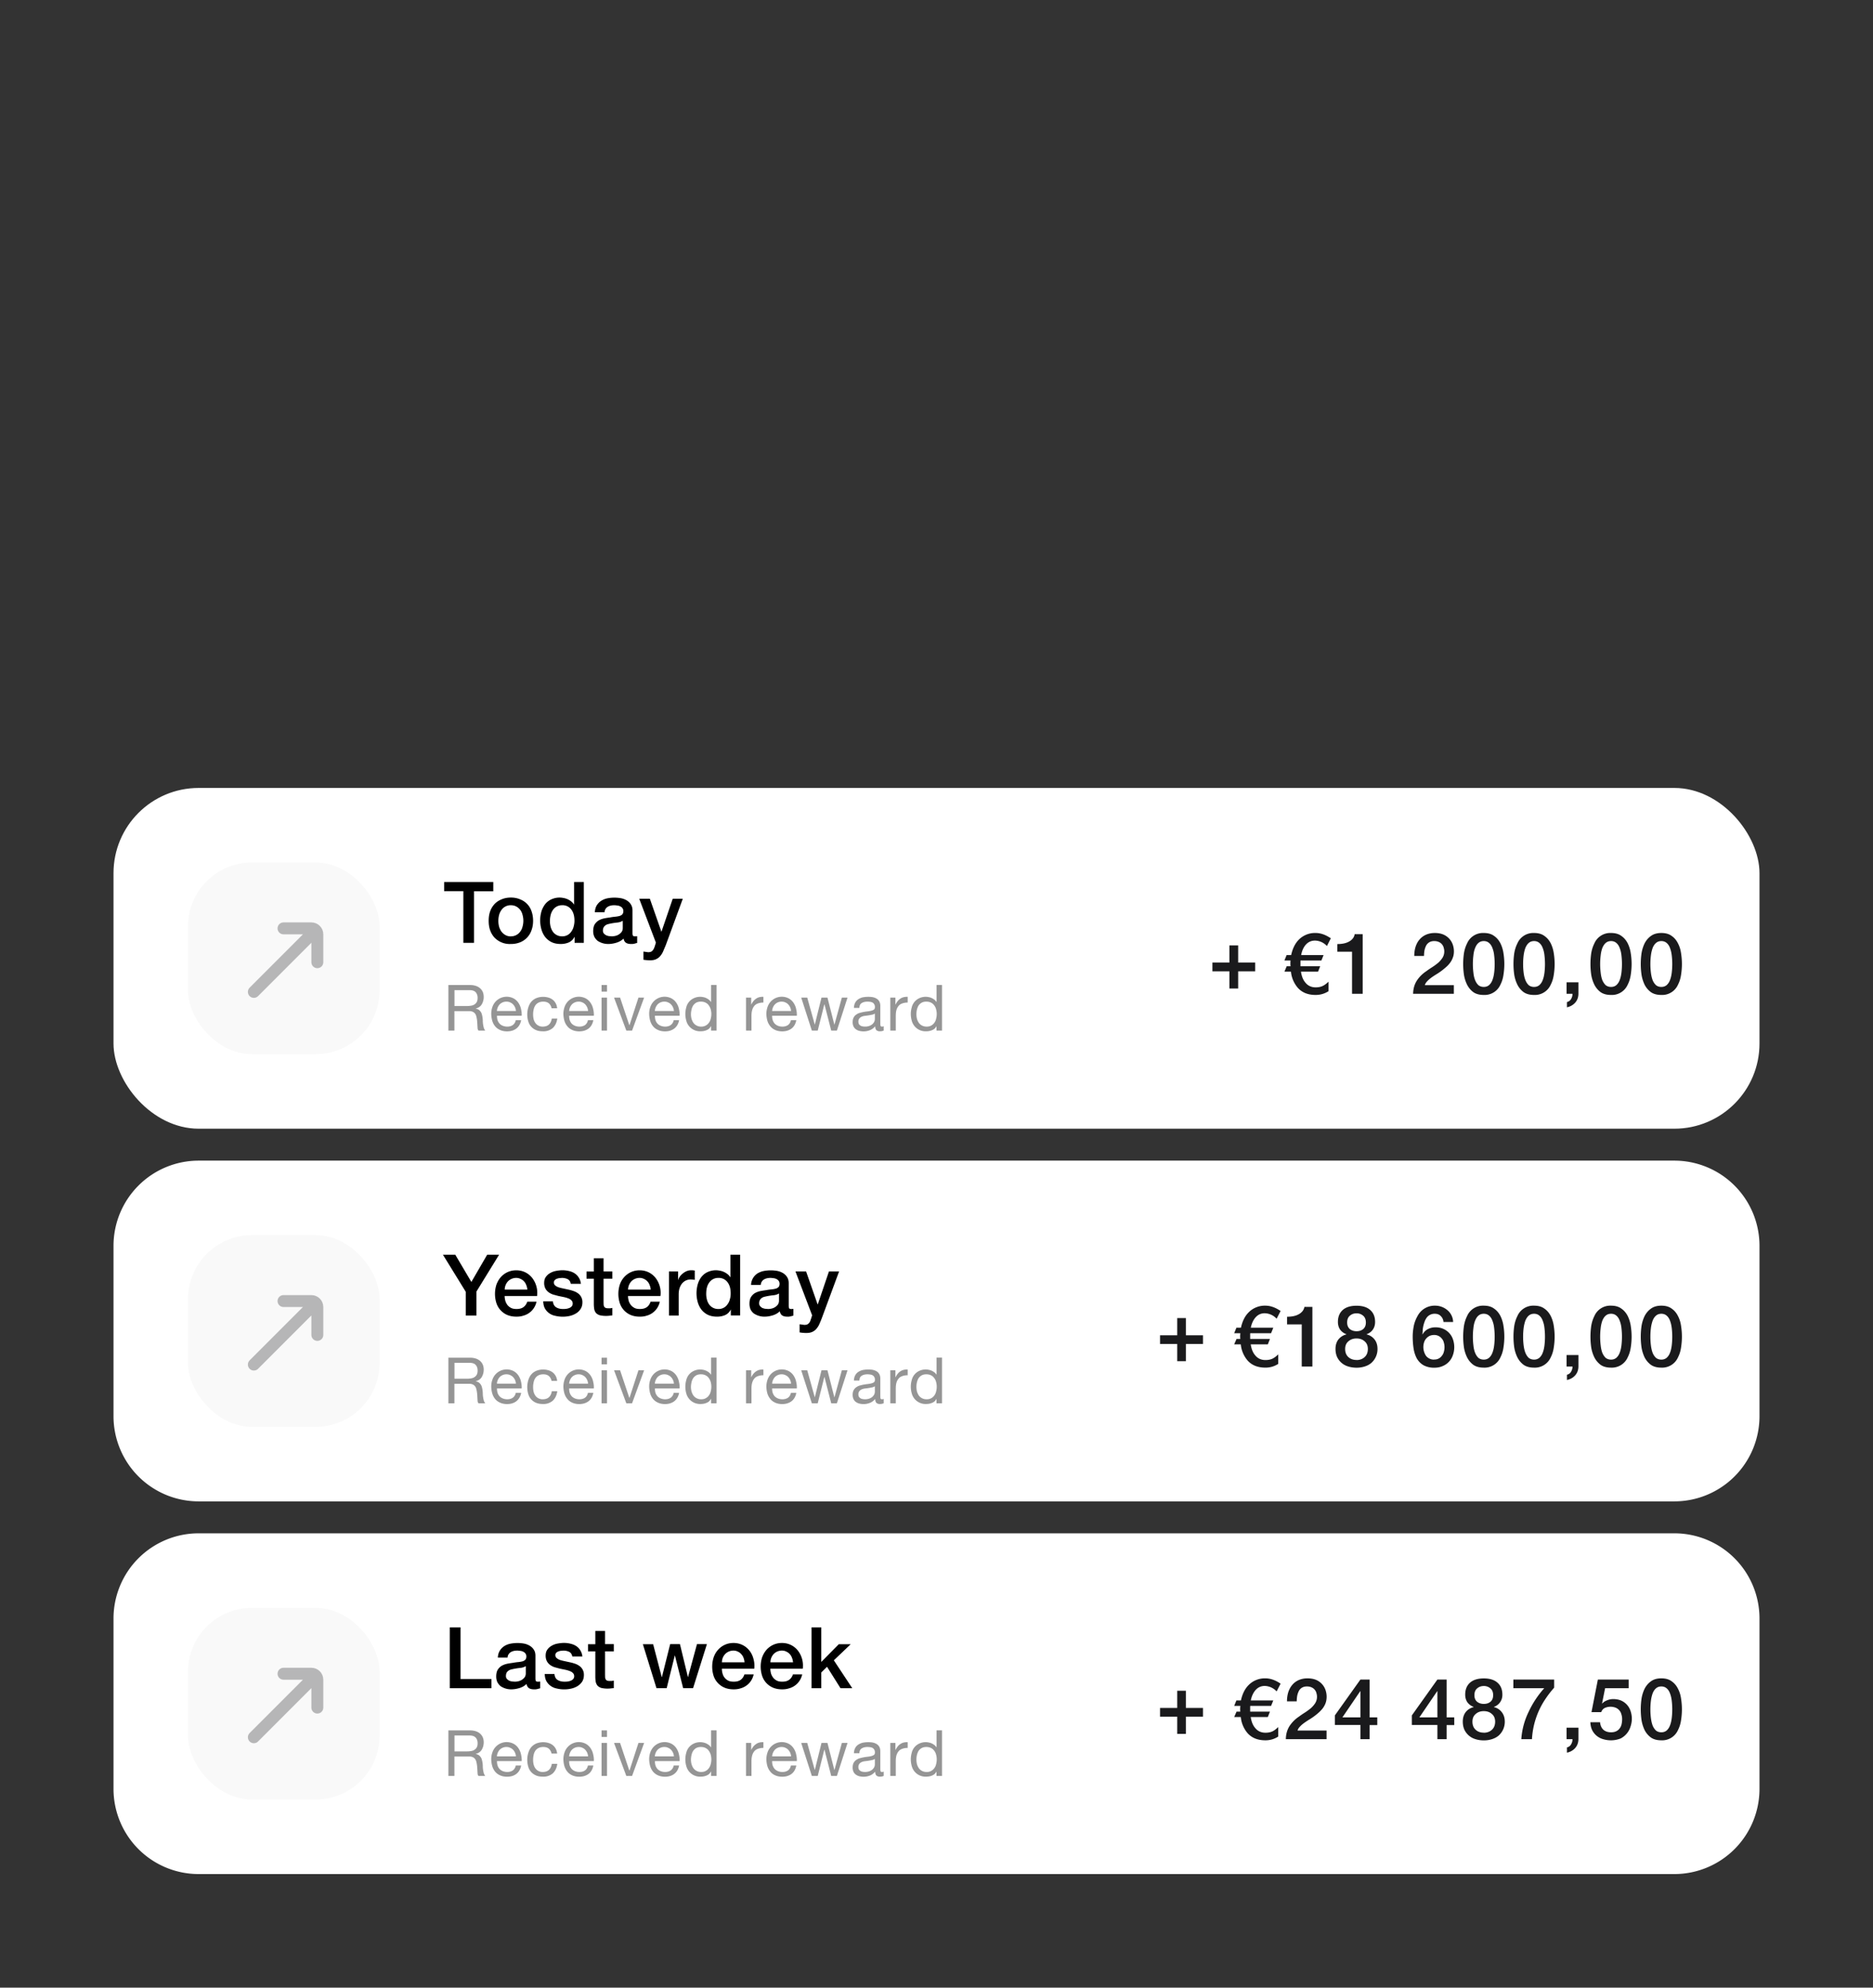
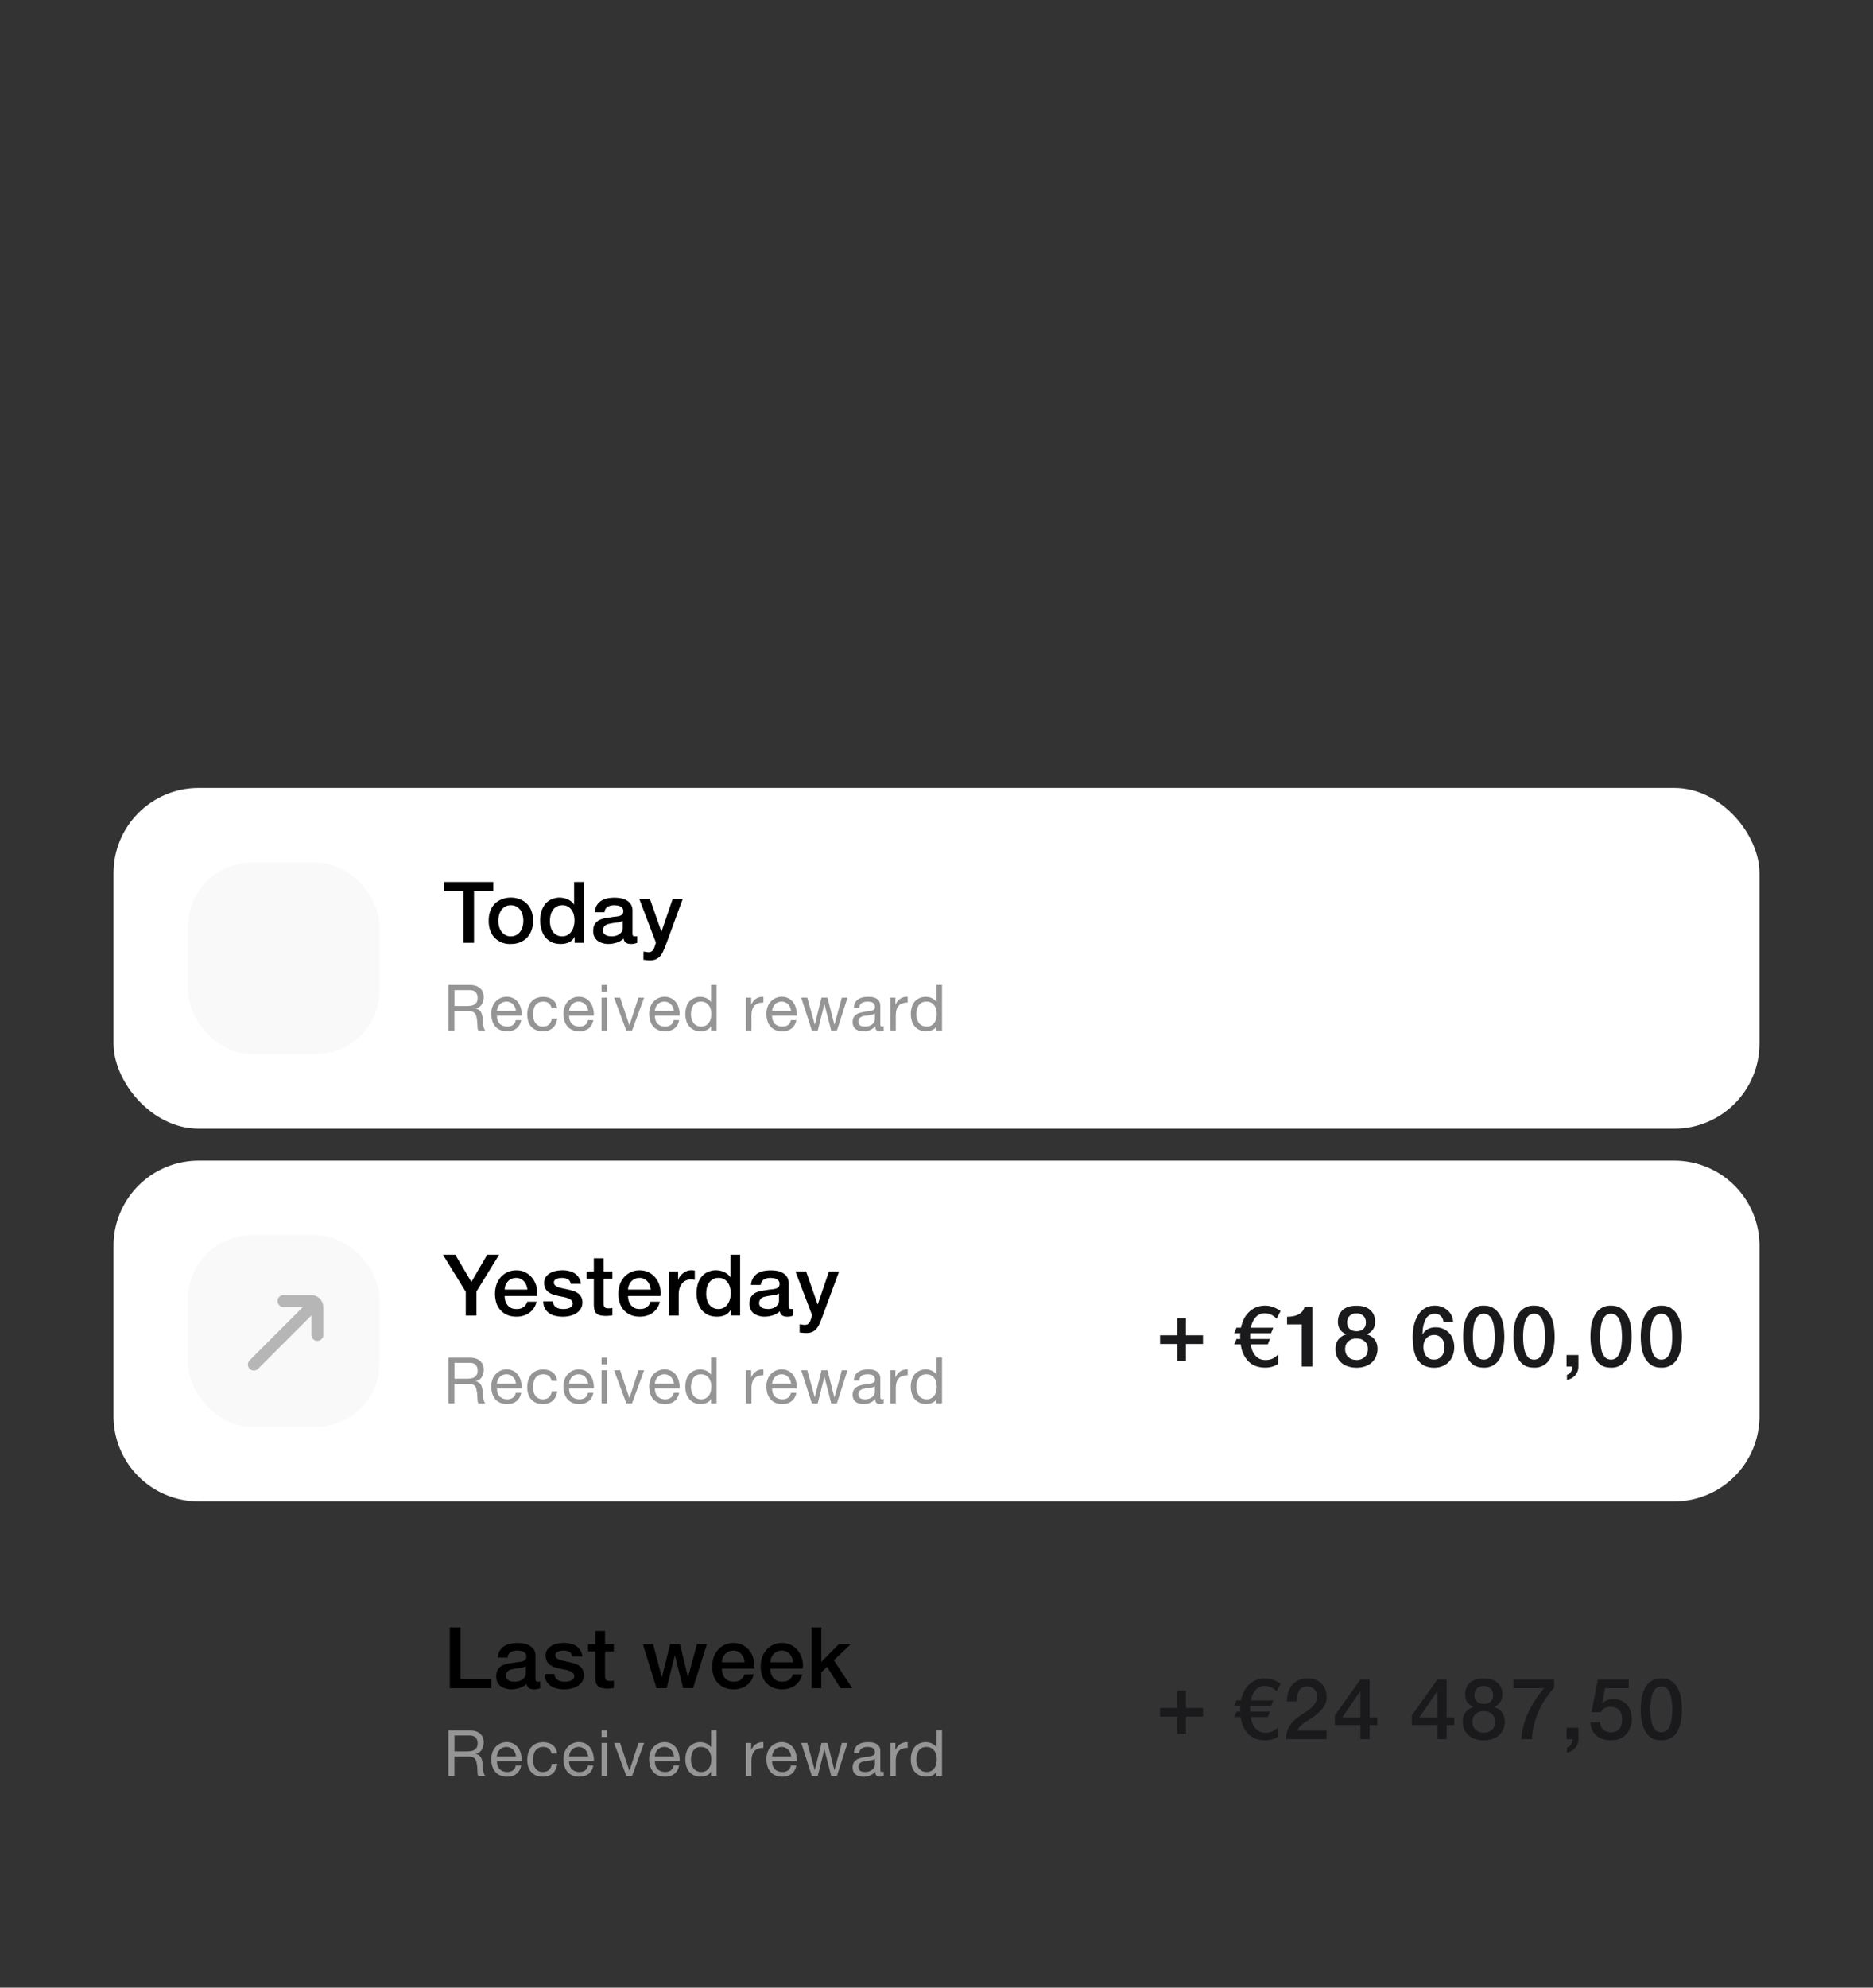
<svg xmlns="http://www.w3.org/2000/svg" fill="none" viewBox="0 0 264 280">
  <rect x="0" y="0" width="264" height="280" fill="#333333" stroke="none" />
  <rect width="232" height="48" x="16" y="111" fill="#fff" rx="12" />
  <g clip-path="url(#a)">
    <rect width="27" height="27" x="26.5" y="121.5" fill="#F9F9F9" rx="9" />
-     <path stroke="#B6B6B7" stroke-linecap="round" stroke-width="1.68" d="M39.96 130.78h3.93c.46 0 .84.38.84.84v3.93m-.6-4.17-8.35 8.35" />
  </g>
  <path fill="#000" d="M62.6 124.25h6.93v1.3h-2.72v7.27h-1.5v-7.28H62.6v-1.3Zm9.4 8.73a2.98 2.98 0 0 1-2.32-.92 3.02 3.02 0 0 1-.6-1.03c-.14-.4-.2-.84-.2-1.32 0-.47.06-.91.2-1.31s.35-.74.61-1.03c.27-.29.6-.51.99-.67.39-.17.83-.26 1.33-.26.5 0 .93.09 1.32.26a2.7 2.7 0 0 1 1.6 1.7c.14.4.21.84.21 1.3 0 .49-.07.93-.22 1.33a2.79 2.79 0 0 1-1.6 1.71 3.4 3.4 0 0 1-1.31.24Zm0-1.08a1.57 1.57 0 0 0 1.35-.7c.15-.2.25-.43.31-.69a3.04 3.04 0 0 0 0-1.6c-.06-.26-.16-.49-.3-.69-.15-.2-.34-.38-.56-.5-.22-.13-.49-.2-.8-.2a1.57 1.57 0 0 0-1.34.7c-.14.2-.25.43-.32.7a3.35 3.35 0 0 0 0 1.6c.07.25.18.48.32.69.15.2.33.37.56.5.22.13.48.2.79.2Zm10.29.92h-1.3v-.84h-.02c-.18.36-.45.62-.8.78-.36.15-.73.22-1.12.22-.49 0-.92-.08-1.28-.25a2.63 2.63 0 0 1-.9-.7c-.24-.3-.42-.65-.54-1.05a4.61 4.61 0 0 1 .04-2.76c.16-.4.36-.74.6-1 .26-.27.55-.46.87-.58a2.72 2.72 0 0 1 1.58-.14 2.38 2.38 0 0 1 1.08.48c.16.12.3.27.4.44h.02v-3.17h1.37v8.57Zm-4.78-3.04c0 .26.04.52.1.78.07.26.18.48.31.68a1.56 1.56 0 0 0 1.3.66 1.5 1.5 0 0 0 1.33-.7c.14-.2.25-.43.31-.69.07-.26.11-.53.11-.8 0-.69-.16-1.23-.47-1.61a1.5 1.5 0 0 0-1.25-.58 1.54 1.54 0 0 0-1.35.72c-.14.21-.24.45-.3.72-.06.27-.09.54-.09.82Zm11.64 1.66c0 .16.02.28.06.36.04.07.13.1.26.1h.14a.9.9 0 0 0 .2-.02v.95l-.2.05a1.9 1.9 0 0 1-.46.1h-.2c-.29 0-.52-.05-.7-.16-.19-.12-.3-.31-.36-.6-.28.27-.61.46-1.01.58-.4.12-.77.18-1.14.18a2.68 2.68 0 0 1-1.5-.44c-.18-.15-.34-.34-.46-.56-.11-.24-.17-.5-.17-.8 0-.4.07-.7.2-.94.15-.24.34-.43.56-.57.23-.13.49-.23.77-.29.29-.06.57-.1.86-.14.25-.05.49-.08.7-.1.23-.02.43-.06.6-.1a.9.9 0 0 0 .4-.22c.1-.1.16-.26.16-.46a.68.68 0 0 0-.13-.43.74.74 0 0 0-.31-.25 1.1 1.1 0 0 0-.41-.12c-.15-.02-.3-.04-.43-.04-.39 0-.7.08-.95.24a.94.94 0 0 0-.42.75h-1.37c.03-.4.12-.73.29-1 .17-.26.38-.47.64-.63.26-.16.56-.28.88-.34a5.25 5.25 0 0 1 1.91 0c.3.06.56.17.8.31.23.15.43.33.57.57.14.22.22.5.22.82v3.2Zm-1.37-1.73c-.21.13-.47.22-.77.25a8.9 8.9 0 0 0-1.33.23c-.14.04-.26.1-.36.18a.78.78 0 0 0-.25.3c-.06.12-.09.27-.09.44 0 .15.05.28.13.39.1.1.2.18.32.25.12.05.26.1.4.12l.41.03c.15 0 .32-.02.5-.06a1.56 1.56 0 0 0 .88-.56c.1-.15.16-.34.16-.55v-1.02Zm2.32-3.1h1.5l1.62 4.63h.02l1.58-4.63h1.42l-2.4 6.54-.34.8c-.1.26-.24.49-.4.68-.15.2-.34.35-.58.47-.23.12-.52.18-.88.18-.32 0-.64-.03-.95-.08v-1.15a30.5 30.5 0 0 1 .65.09c.16 0 .29-.02.4-.06.1-.04.18-.1.24-.18a.9.9 0 0 0 .18-.27c.05-.1.1-.22.14-.36l.15-.48-2.35-6.18Z" />
-   <path fill="#959595" d="M63.2 138.76h3.03c.6 0 1.08.15 1.43.45.34.3.52.7.52 1.23 0 .4-.1.73-.27 1.03-.17.3-.46.5-.85.6v.02c.19.03.34.1.45.18a1.16 1.16 0 0 1 .43.7 3.52 3.52 0 0 1 .11.92 4.14 4.14 0 0 0 .15.93c.05.13.11.26.2.36h-.95a.57.57 0 0 1-.13-.27 99.63 99.63 0 0 1-.05-.84 4.4 4.4 0 0 0-.14-.92 1 1 0 0 0-.17-.36.79.79 0 0 0-.31-.25 1.1 1.1 0 0 0-.5-.1h-2.1v2.74h-.85v-6.42Zm2.64 2.96c.2 0 .39-.02.57-.05.18-.03.33-.08.46-.17.14-.09.25-.2.33-.35.08-.15.12-.34.12-.57 0-.33-.09-.6-.27-.8-.18-.2-.47-.3-.87-.3h-2.12v2.24h1.78Zm6.88.7a1.5 1.5 0 0 0-.4-.93 1.17 1.17 0 0 0-.42-.28c-.15-.08-.33-.11-.52-.11a1.32 1.32 0 0 0-.95.39 1.55 1.55 0 0 0-.39.93h2.68Zm.74 1.29c-.1.52-.33.91-.68 1.18-.34.26-.78.4-1.31.4-.37 0-.7-.07-.97-.19s-.5-.28-.69-.5a2.2 2.2 0 0 1-.42-.78c-.09-.3-.14-.62-.15-.98 0-.35.05-.67.16-.97a2.12 2.12 0 0 1 3.05-1.19c.28.17.5.39.66.65.17.27.28.55.34.87.07.3.1.6.08.89h-3.48c0 .2.02.4.07.58.05.18.14.34.26.49.12.14.27.25.46.33.19.08.4.13.66.13.32 0 .58-.08.79-.23.2-.15.35-.38.41-.68h.76Zm4.28-1.69c-.06-.29-.2-.52-.38-.68-.2-.16-.45-.24-.78-.24-.27 0-.5.05-.69.15-.19.1-.34.24-.45.4-.1.17-.19.37-.23.6a3.1 3.1 0 0 0 0 1.3c.05.2.13.38.24.54a1.23 1.23 0 0 0 1.04.53c.38 0 .68-.1.89-.3.21-.2.34-.48.4-.84h.77c-.08.58-.3 1.02-.64 1.34a2 2 0 0 1-1.4.46c-.36 0-.68-.05-.95-.17a1.87 1.87 0 0 1-1.1-1.23 3.37 3.37 0 0 1 0-1.94c.09-.3.22-.57.4-.79.19-.23.42-.4.7-.53a2.64 2.64 0 0 1 1.7-.1c.23.06.44.16.61.29.18.13.33.3.44.5.12.2.19.44.22.72h-.8Zm5.15.4a1.5 1.5 0 0 0-.4-.93 1.17 1.17 0 0 0-.41-.28c-.16-.08-.33-.11-.53-.11a1.32 1.32 0 0 0-.94.39 1.55 1.55 0 0 0-.39.93h2.67Zm.74 1.29c-.1.52-.32.91-.67 1.18-.35.26-.79.4-1.32.4-.37 0-.7-.07-.97-.19s-.5-.28-.68-.5a2.2 2.2 0 0 1-.43-.78c-.09-.3-.14-.62-.15-.98 0-.35.06-.67.16-.97a2.12 2.12 0 0 1 3.05-1.19c.28.17.5.39.66.65.17.27.28.55.34.87.07.3.1.6.08.89h-3.48c0 .2.02.4.07.58.06.18.14.34.26.49.12.14.28.25.46.33.19.08.4.13.66.13.32 0 .59-.08.8-.23.2-.15.34-.38.4-.68h.76Zm1.93-4.02h-.77v-.93h.77v.93Zm-.77.84h.77v4.65h-.77v-4.65Zm4.3 4.65h-.81l-1.73-4.65h.85l1.3 3.88h.03l1.26-3.88h.8l-1.7 4.65Zm5.9-2.77a1.5 1.5 0 0 0-.41-.92 1.17 1.17 0 0 0-.42-.28c-.15-.08-.33-.11-.52-.11a1.32 1.32 0 0 0-.95.39 1.55 1.55 0 0 0-.39.93h2.68Zm.73 1.3c-.1.52-.33.91-.68 1.18-.34.26-.78.4-1.31.4-.37 0-.7-.07-.97-.19s-.5-.28-.69-.5a2.2 2.2 0 0 1-.42-.78c-.09-.3-.14-.62-.15-.98 0-.35.05-.67.16-.97a2.12 2.12 0 0 1 3.05-1.19c.28.17.5.39.66.65.17.27.28.55.34.87.07.3.1.6.08.89h-3.48c0 .2.02.4.07.58.05.18.14.34.26.49.12.14.27.25.46.33.19.08.4.13.66.13.32 0 .58-.08.79-.23.2-.15.35-.38.41-.68h.76Zm1.67-.81c0 .21.03.43.09.64.06.2.14.38.26.55.12.16.27.29.45.38.18.1.4.15.64.15.26 0 .48-.05.66-.16.18-.1.33-.23.44-.4.12-.16.2-.35.25-.56a2.56 2.56 0 0 0 0-1.3c-.06-.21-.15-.4-.27-.56-.1-.16-.26-.3-.45-.39-.18-.1-.4-.15-.67-.15-.26 0-.48.05-.66.15-.18.1-.32.24-.43.4-.1.17-.19.37-.23.58-.05.22-.08.44-.08.67Zm3.6 2.28h-.76v-.63h-.02c-.12.26-.32.45-.6.56-.26.12-.56.17-.88.17a2 2 0 0 1-2-1.5 3.4 3.4 0 0 1 0-1.87 1.9 1.9 0 0 1 1.06-1.29 2.1 2.1 0 0 1 1.3-.16 1.82 1.82 0 0 1 .8.35c.13.09.24.2.32.34h.02v-2.4h.77v6.43Zm4.17-4.65h.72v.98h.01c.19-.38.42-.66.69-.83.27-.19.6-.27 1.02-.26v.81c-.3 0-.56.05-.78.13-.22.08-.39.2-.52.37-.13.16-.23.36-.29.6-.06.22-.09.48-.09.78v2.07h-.77v-4.65Zm6.34 1.88a1.5 1.5 0 0 0-.4-.92 1.17 1.17 0 0 0-.41-.28c-.16-.08-.33-.11-.53-.11a1.32 1.32 0 0 0-.94.39 1.55 1.55 0 0 0-.39.93h2.67Zm.74 1.3c-.1.52-.32.91-.67 1.18-.35.26-.79.4-1.32.4-.37 0-.7-.07-.97-.19s-.5-.28-.68-.5a2.2 2.2 0 0 1-.43-.78c-.09-.3-.14-.62-.15-.98 0-.35.06-.67.16-.97a2.12 2.12 0 0 1 3.05-1.19c.28.17.5.39.66.65.17.27.28.55.34.87.07.3.1.6.08.89h-3.48c0 .2.02.4.07.58.06.18.14.34.26.49.12.14.28.25.46.33.19.08.4.13.66.13.32 0 .59-.08.8-.23.2-.15.34-.38.4-.68h.76Zm5.73 1.47h-.81l-.95-3.7h-.02l-.93 3.7h-.83l-1.5-4.65h.85l1.06 3.8h.01l.94-3.8h.84l.97 3.8h.02l1.04-3.8h.8l-1.5 4.65Zm6.59-.01c-.14.07-.32.11-.55.11a.69.69 0 0 1-.48-.16c-.11-.11-.17-.3-.17-.55-.21.25-.46.44-.74.55a2.45 2.45 0 0 1-1.5.1 1.4 1.4 0 0 1-.49-.23c-.14-.1-.25-.24-.33-.4a1.42 1.42 0 0 1-.12-.6c0-.27.05-.48.14-.65.09-.17.2-.3.35-.4.15-.11.31-.2.5-.25a6.36 6.36 0 0 1 1.18-.22c.2-.03.36-.06.5-.1.15-.04.26-.1.35-.16.08-.08.12-.2.12-.34 0-.17-.03-.3-.1-.4a.6.6 0 0 0-.24-.24.95.95 0 0 0-.33-.1 2.42 2.42 0 0 0-.36-.03c-.33 0-.6.06-.81.19-.22.12-.34.35-.35.69h-.77c.01-.29.07-.53.18-.73.1-.2.25-.36.43-.48s.39-.21.61-.27a4.26 4.26 0 0 1 1.37-.04c.21.04.4.1.57.2.17.09.3.22.4.38.1.17.16.4.16.66v2.4c0 .18 0 .3.03.4.02.07.1.12.21.12.07 0 .15-.02.24-.05v.6Zm-1.25-2.39a1 1 0 0 1-.38.16 9.5 9.5 0 0 1-1 .16c-.18.02-.33.06-.47.12a.87.87 0 0 0-.34.26.72.72 0 0 0-.13.45c0 .13.03.24.07.33.06.08.12.15.2.2.08.06.18.1.29.12a1.89 1.89 0 0 0 .99-.06c.18-.07.33-.16.44-.26.11-.11.2-.22.25-.34a.9.9 0 0 0 .08-.36v-.78Zm2.18-2.25h.72v.98h.02c.19-.38.41-.66.68-.83.27-.19.62-.27 1.03-.26v.81c-.3 0-.57.05-.78.13-.22.08-.4.2-.52.37-.14.16-.23.36-.3.6-.05.22-.08.48-.08.78v2.07h-.77v-4.65Zm3.68 2.37c0 .21.03.43.08.64.06.2.15.38.26.55.12.16.27.29.45.38.19.1.4.15.65.15.26 0 .48-.05.66-.16.18-.1.32-.23.44-.4.11-.16.2-.35.24-.56a2.56 2.56 0 0 0 0-1.3c-.05-.21-.14-.4-.26-.56-.12-.16-.26-.3-.45-.39-.19-.1-.41-.15-.68-.15-.25 0-.47.05-.65.15-.18.1-.33.24-.44.4-.1.17-.18.37-.23.58-.05.22-.07.44-.07.67Zm3.6 2.28H132v-.63H132c-.13.26-.33.45-.6.56-.27.12-.56.17-.89.17a2 2 0 0 1-2-1.5 3.4 3.4 0 0 1 0-1.87 1.9 1.9 0 0 1 1.06-1.29 2.1 2.1 0 0 1 1.31-.16 1.82 1.82 0 0 1 .8.35c.13.09.23.2.32.34h.01v-2.4h.77v6.43Z" />
-   <path fill="#1A1A1C" d="M173.3 133.18h1.22v2.42h2.4v1.23h-2.4v2.42h-1.23v-2.42h-2.4v-1.23h2.4v-2.42ZM187.58 132.18l-.55 1.09a2.34 2.34 0 0 0-1.68-.77c-.54 0-.99.21-1.35.64-.3.37-.5.84-.6 1.4h3.16l-.31.77h-2.94a.9.9 0 0 0-.01.17v.64h2.78l-.3.76h-2.41c.1.65.3 1.16.61 1.52.36.46.85.69 1.46.69.4 0 .74-.07 1-.2.24-.11.51-.31.82-.6v1.34c-.55.35-1.15.53-1.82.53-1.07 0-1.9-.33-2.5-.99a4.1 4.1 0 0 1-.98-2.29h-.92l.32-.76h.54l-.02-.18v-.4l.02-.23h-.86l.31-.77h.64c.2-.92.56-1.65 1.09-2.18a3.2 3.2 0 0 1 2.36-.93c.7 0 1.41.25 2.14.75Zm.92.81c.29 0 .57-.02.84-.07s.52-.13.73-.24c.23-.11.42-.26.57-.43.16-.18.26-.4.3-.65h1.13v8.4h-1.5v-5.93h-2.07V133Zm16.42 7.01h-5.74c.01-.7.18-1.3.5-1.82.33-.52.78-.98 1.35-1.36.27-.2.56-.4.85-.58.3-.19.57-.4.82-.6.25-.22.45-.46.61-.7a1.7 1.7 0 0 0 .2-1.36c-.04-.18-.1-.34-.21-.48-.1-.15-.25-.28-.43-.37-.19-.1-.43-.16-.72-.16-.28 0-.5.06-.69.17-.17.1-.32.25-.43.44-.1.19-.18.4-.24.66-.05.26-.07.54-.08.83h-1.37c0-.46.06-.89.18-1.28.13-.4.31-.75.56-1.03.25-.3.55-.52.9-.68.36-.16.78-.25 1.25-.25.51 0 .94.09 1.28.25a2.4 2.4 0 0 1 1.29 1.48c.09.3.13.58.13.85 0 .34-.05.64-.16.91-.1.28-.24.53-.42.76-.17.22-.37.43-.6.62a9 9 0 0 1-1.41 1.02c-.24.16-.47.3-.67.46-.2.15-.38.31-.53.48a1.3 1.3 0 0 0-.31.52h4.09V140Zm4.22-8.57c.6 0 1.09.14 1.46.42.39.27.68.63.9 1.06.2.42.35.89.42 1.4a9.64 9.64 0 0 1 0 2.98c-.07.51-.21.98-.43 1.41a2.44 2.44 0 0 1-2.35 1.46c-.6 0-1.1-.13-1.48-.4a2.99 2.99 0 0 1-.88-1.06c-.21-.43-.36-.9-.44-1.41a10.69 10.69 0 0 1 0-2.98c.08-.51.23-.98.44-1.4a2.44 2.44 0 0 1 2.36-1.48Zm0 7.6c.3 0 .54-.09.74-.25.2-.18.36-.41.47-.7.12-.3.2-.64.25-1.03a10.28 10.28 0 0 0 0-2.49c-.04-.39-.13-.73-.25-1.03-.11-.3-.27-.53-.47-.7-.2-.17-.44-.26-.74-.26s-.56.09-.76.27c-.19.16-.34.4-.46.7-.12.29-.2.63-.24 1.02a9.98 9.98 0 0 0 0 2.49c.04.39.12.73.24 1.03.12.29.27.52.46.7.2.16.46.25.76.25Zm7.09-7.6c.6 0 1.09.14 1.46.42.39.27.68.63.9 1.06.2.42.35.89.42 1.4a9.64 9.64 0 0 1 0 2.98c-.07.51-.21.98-.43 1.41a2.44 2.44 0 0 1-2.35 1.46c-.6 0-1.1-.13-1.48-.4a2.99 2.99 0 0 1-.88-1.06c-.21-.43-.36-.9-.44-1.41a10.69 10.69 0 0 1 0-2.98c.08-.51.23-.98.44-1.4a2.44 2.44 0 0 1 2.36-1.48Zm0 7.6c.3 0 .54-.09.74-.25.2-.18.36-.41.47-.7.12-.3.2-.64.25-1.03a10.28 10.28 0 0 0 0-2.49c-.04-.39-.13-.73-.25-1.03-.11-.3-.27-.53-.47-.7-.2-.17-.44-.26-.74-.26s-.56.09-.76.27c-.19.16-.34.4-.47.7-.1.29-.19.63-.24 1.02a9.98 9.98 0 0 0 0 2.49c.05.39.13.73.25 1.03.12.29.27.52.46.7.2.16.46.25.76.25Zm4.58-.65h1.67V140c-.01.5-.16.91-.46 1.25-.3.33-.68.55-1.16.65v-.74a.88.88 0 0 0 .59-.44c.13-.22.2-.46.19-.72h-.83v-1.62Zm6.27-6.95c.6 0 1.09.14 1.46.42.39.27.68.63.9 1.06.2.42.35.89.42 1.4a9.64 9.64 0 0 1 0 2.98c-.07.51-.21.98-.43 1.41a2.44 2.44 0 0 1-2.35 1.46c-.6 0-1.1-.13-1.48-.4a2.99 2.99 0 0 1-.88-1.06c-.21-.43-.36-.9-.44-1.41a10.69 10.69 0 0 1 0-2.98c.08-.51.23-.98.44-1.4a2.44 2.44 0 0 1 2.36-1.48Zm0 7.6c.3 0 .54-.09.74-.25.2-.18.36-.41.47-.7.12-.3.2-.64.25-1.03a10.28 10.28 0 0 0 0-2.49c-.04-.39-.13-.73-.25-1.03-.11-.3-.27-.53-.47-.7-.2-.17-.44-.26-.74-.26s-.56.09-.76.27c-.19.16-.34.4-.47.7-.1.29-.19.63-.23 1.02a9.98 9.98 0 0 0 0 2.49c.04.39.12.73.23 1.03.13.29.28.52.47.7.2.16.46.25.76.25Zm7.09-7.6c.6 0 1.09.14 1.46.42.39.27.68.63.89 1.06.22.42.36.89.43 1.4a9.64 9.64 0 0 1 0 2.98c-.07.51-.21.98-.43 1.41a2.44 2.44 0 0 1-2.35 1.46c-.6 0-1.1-.13-1.48-.4a2.99 2.99 0 0 1-.89-1.06c-.2-.43-.35-.9-.43-1.41a10.69 10.69 0 0 1 0-2.98c.08-.51.23-.98.43-1.4.22-.43.52-.79.9-1.06.38-.28.87-.42 1.47-.42Zm0 7.6c.3 0 .54-.09.74-.25.2-.18.36-.41.47-.7.12-.3.2-.64.25-1.03a10.28 10.28 0 0 0 0-2.49c-.05-.39-.13-.73-.25-1.03-.11-.3-.27-.53-.47-.7-.2-.17-.45-.26-.74-.26-.3 0-.56.09-.76.27-.19.16-.35.4-.47.7-.1.29-.19.63-.24 1.02a9.98 9.98 0 0 0 0 2.49c.05.39.13.73.24 1.03.12.29.28.52.47.7.2.16.45.25.76.25Z" />
+   <path fill="#959595" d="M63.2 138.76h3.03c.6 0 1.08.15 1.43.45.34.3.52.7.52 1.23 0 .4-.1.73-.27 1.03-.17.3-.46.5-.85.6v.02c.19.03.34.1.45.18a1.16 1.16 0 0 1 .43.7 3.52 3.52 0 0 1 .11.92 4.14 4.14 0 0 0 .15.93c.05.13.11.26.2.36h-.95a.57.57 0 0 1-.13-.27 99.63 99.63 0 0 1-.05-.84 4.4 4.4 0 0 0-.14-.92 1 1 0 0 0-.17-.36.79.79 0 0 0-.31-.25 1.1 1.1 0 0 0-.5-.1h-2.1v2.74h-.85v-6.42Zm2.64 2.96c.2 0 .39-.02.57-.05.18-.03.33-.08.46-.17.14-.09.25-.2.33-.35.08-.15.12-.34.12-.57 0-.33-.09-.6-.27-.8-.18-.2-.47-.3-.87-.3h-2.12v2.24h1.78Zm6.88.7a1.5 1.5 0 0 0-.4-.93 1.17 1.17 0 0 0-.42-.28c-.15-.08-.33-.11-.52-.11a1.32 1.32 0 0 0-.95.39 1.55 1.55 0 0 0-.39.93h2.68Zm.74 1.29c-.1.52-.33.91-.68 1.18-.34.26-.78.4-1.31.4-.37 0-.7-.07-.97-.19s-.5-.28-.69-.5a2.2 2.2 0 0 1-.42-.78c-.09-.3-.14-.62-.15-.98 0-.35.05-.67.16-.97a2.12 2.12 0 0 1 3.05-1.19c.28.17.5.39.66.65.17.27.28.55.34.87.07.3.1.6.08.89h-3.48c0 .2.02.4.07.58.05.18.14.34.26.49.12.14.27.25.46.33.19.08.4.13.66.13.32 0 .58-.08.79-.23.2-.15.35-.38.41-.68h.76Zm4.28-1.69c-.06-.29-.2-.52-.38-.68-.2-.16-.45-.24-.78-.24-.27 0-.5.05-.69.15-.19.1-.34.24-.45.4-.1.17-.19.37-.23.6a3.1 3.1 0 0 0 0 1.3c.05.2.13.38.24.54a1.23 1.23 0 0 0 1.04.53c.38 0 .68-.1.89-.3.21-.2.34-.48.4-.84h.77c-.08.58-.3 1.02-.64 1.34a2 2 0 0 1-1.4.46c-.36 0-.68-.05-.95-.17a1.87 1.87 0 0 1-1.1-1.23 3.37 3.37 0 0 1 0-1.94c.09-.3.22-.57.4-.79.19-.23.42-.4.7-.53a2.64 2.64 0 0 1 1.7-.1c.23.06.44.16.61.29.18.13.33.3.44.5.12.2.19.44.22.72Zm5.15.4a1.5 1.5 0 0 0-.4-.93 1.17 1.17 0 0 0-.41-.28c-.16-.08-.33-.11-.53-.11a1.32 1.32 0 0 0-.94.39 1.55 1.55 0 0 0-.39.93h2.67Zm.74 1.29c-.1.52-.32.91-.67 1.18-.35.26-.79.4-1.32.4-.37 0-.7-.07-.97-.19s-.5-.28-.68-.5a2.2 2.2 0 0 1-.43-.78c-.09-.3-.14-.62-.15-.98 0-.35.06-.67.16-.97a2.12 2.12 0 0 1 3.05-1.19c.28.17.5.39.66.65.17.27.28.55.34.87.07.3.1.6.08.89h-3.48c0 .2.02.4.07.58.06.18.14.34.26.49.12.14.28.25.46.33.19.08.4.13.66.13.32 0 .59-.08.8-.23.2-.15.34-.38.4-.68h.76Zm1.93-4.02h-.77v-.93h.77v.93Zm-.77.84h.77v4.65h-.77v-4.65Zm4.3 4.65h-.81l-1.73-4.65h.85l1.3 3.88h.03l1.26-3.88h.8l-1.7 4.65Zm5.9-2.77a1.5 1.5 0 0 0-.41-.92 1.17 1.17 0 0 0-.42-.28c-.15-.08-.33-.11-.52-.11a1.32 1.32 0 0 0-.95.39 1.55 1.55 0 0 0-.39.93h2.68Zm.73 1.3c-.1.52-.33.91-.68 1.18-.34.26-.78.4-1.31.4-.37 0-.7-.07-.97-.19s-.5-.28-.69-.5a2.2 2.2 0 0 1-.42-.78c-.09-.3-.14-.62-.15-.98 0-.35.05-.67.16-.97a2.12 2.12 0 0 1 3.05-1.19c.28.17.5.39.66.65.17.27.28.55.34.87.07.3.1.6.08.89h-3.48c0 .2.02.4.07.58.05.18.14.34.26.49.12.14.27.25.46.33.19.08.4.13.66.13.32 0 .58-.08.79-.23.2-.15.35-.38.41-.68h.76Zm1.67-.81c0 .21.03.43.09.64.06.2.14.38.26.55.12.16.27.29.45.38.18.1.4.15.64.15.26 0 .48-.05.66-.16.18-.1.33-.23.44-.4.12-.16.2-.35.25-.56a2.56 2.56 0 0 0 0-1.3c-.06-.21-.15-.4-.27-.56-.1-.16-.26-.3-.45-.39-.18-.1-.4-.15-.67-.15-.26 0-.48.05-.66.15-.18.1-.32.24-.43.4-.1.17-.19.37-.23.58-.05.22-.08.44-.08.67Zm3.6 2.28h-.76v-.63h-.02c-.12.26-.32.45-.6.56-.26.12-.56.17-.88.17a2 2 0 0 1-2-1.5 3.4 3.4 0 0 1 0-1.87 1.9 1.9 0 0 1 1.06-1.29 2.1 2.1 0 0 1 1.3-.16 1.82 1.82 0 0 1 .8.35c.13.09.24.2.32.34h.02v-2.4h.77v6.43Zm4.17-4.65h.72v.98h.01c.19-.38.42-.66.69-.83.27-.19.6-.27 1.02-.26v.81c-.3 0-.56.05-.78.13-.22.08-.39.2-.52.37-.13.16-.23.36-.29.6-.06.22-.09.48-.09.78v2.07h-.77v-4.65Zm6.34 1.88a1.5 1.5 0 0 0-.4-.92 1.17 1.17 0 0 0-.41-.28c-.16-.08-.33-.11-.53-.11a1.32 1.32 0 0 0-.94.39 1.55 1.55 0 0 0-.39.93h2.67Zm.74 1.3c-.1.52-.32.91-.67 1.18-.35.26-.79.4-1.32.4-.37 0-.7-.07-.97-.19s-.5-.28-.68-.5a2.2 2.2 0 0 1-.43-.78c-.09-.3-.14-.62-.15-.98 0-.35.06-.67.16-.97a2.12 2.12 0 0 1 3.05-1.19c.28.17.5.39.66.65.17.27.28.55.34.87.07.3.1.6.08.89h-3.48c0 .2.02.4.07.58.06.18.14.34.26.49.12.14.28.25.46.33.19.08.4.13.66.13.32 0 .59-.08.8-.23.2-.15.34-.38.4-.68h.76Zm5.73 1.47h-.81l-.95-3.7h-.02l-.93 3.7h-.83l-1.5-4.65h.85l1.06 3.8h.01l.94-3.8h.84l.97 3.8h.02l1.04-3.8h.8l-1.5 4.65Zm6.59-.01c-.14.07-.32.11-.55.11a.69.69 0 0 1-.48-.16c-.11-.11-.17-.3-.17-.55-.21.25-.46.44-.74.55a2.45 2.45 0 0 1-1.5.1 1.4 1.4 0 0 1-.49-.23c-.14-.1-.25-.24-.33-.4a1.42 1.42 0 0 1-.12-.6c0-.27.05-.48.14-.65.09-.17.2-.3.35-.4.15-.11.31-.2.5-.25a6.36 6.36 0 0 1 1.18-.22c.2-.03.36-.06.5-.1.15-.04.26-.1.35-.16.08-.08.12-.2.12-.34 0-.17-.03-.3-.1-.4a.6.6 0 0 0-.24-.24.95.95 0 0 0-.33-.1 2.42 2.42 0 0 0-.36-.03c-.33 0-.6.06-.81.19-.22.12-.34.35-.35.69h-.77c.01-.29.07-.53.18-.73.1-.2.25-.36.43-.48s.39-.21.61-.27a4.26 4.26 0 0 1 1.37-.04c.21.04.4.1.57.2.17.09.3.22.4.38.1.17.16.4.16.66v2.4c0 .18 0 .3.03.4.02.07.1.12.21.12.07 0 .15-.02.24-.05v.6Zm-1.25-2.39a1 1 0 0 1-.38.16 9.5 9.5 0 0 1-1 .16c-.18.02-.33.06-.47.12a.87.87 0 0 0-.34.26.72.72 0 0 0-.13.45c0 .13.03.24.07.33.06.08.12.15.2.2.08.06.18.1.29.12a1.89 1.89 0 0 0 .99-.06c.18-.07.33-.16.44-.26.11-.11.2-.22.25-.34a.9.9 0 0 0 .08-.36v-.78Zm2.18-2.25h.72v.98h.02c.19-.38.41-.66.68-.83.27-.19.62-.27 1.03-.26v.81c-.3 0-.57.05-.78.13-.22.08-.4.2-.52.37-.14.16-.23.36-.3.6-.05.22-.08.48-.08.78v2.07h-.77v-4.65Zm3.68 2.37c0 .21.03.43.08.64.06.2.15.38.26.55.12.16.27.29.45.38.19.1.4.15.65.15.26 0 .48-.05.66-.16.18-.1.32-.23.44-.4.11-.16.2-.35.24-.56a2.56 2.56 0 0 0 0-1.3c-.05-.21-.14-.4-.26-.56-.12-.16-.26-.3-.45-.39-.19-.1-.41-.15-.68-.15-.25 0-.47.05-.65.15-.18.1-.33.24-.44.4-.1.17-.18.37-.23.58-.05.22-.07.44-.07.67Zm3.6 2.28H132v-.63H132c-.13.26-.33.45-.6.56-.27.12-.56.17-.89.17a2 2 0 0 1-2-1.5 3.4 3.4 0 0 1 0-1.87 1.9 1.9 0 0 1 1.06-1.29 2.1 2.1 0 0 1 1.31-.16 1.82 1.82 0 0 1 .8.35c.13.09.23.2.32.34h.01v-2.4h.77v6.43Z" />
  <path fill="#fff" d="M16 175.5a12 12 0 0 1 12-12h208a12 12 0 0 1 12 12v24a12 12 0 0 1-12 12H28a12 12 0 0 1-12-12v-24Z" />
  <g clip-path="url(#b)">
    <rect width="27" height="27" x="26.5" y="174" fill="#F9F9F9" rx="9" />
    <path stroke="#B6B6B7" stroke-linecap="round" stroke-width="1.68" d="M39.96 183.28h3.93c.46 0 .84.38.84.84v3.93m-.6-4.17-8.35 8.35" />
  </g>
  <path fill="#000" d="m65.64 181.96-3.21-5.21h1.74l2.27 3.84 2.23-3.84h1.68l-3.2 5.2v3.37h-1.5v-3.36Zm8.69-.3a2.08 2.08 0 0 0-.15-.62c-.07-.2-.17-.37-.3-.51a1.36 1.36 0 0 0-.49-.36c-.18-.1-.4-.15-.62-.15a1.62 1.62 0 0 0-1.17.48 1.8 1.8 0 0 0-.33.52c-.08.2-.13.42-.13.65h3.19Zm-3.2.9c0 .25.04.48.1.7.07.23.18.42.31.6.14.16.31.3.52.4.2.1.46.14.74.14.4 0 .72-.08.96-.25.25-.17.44-.43.56-.78h1.3a2.58 2.58 0 0 1-1.86 1.97c-.3.1-.62.14-.96.14-.48 0-.92-.08-1.3-.24a2.74 2.74 0 0 1-1.54-1.7 4.31 4.31 0 0 1 .01-2.57c.15-.4.35-.75.6-1.04a2.86 2.86 0 0 1 2.2-.98 2.8 2.8 0 0 1 2.28 1.12 3.44 3.44 0 0 1 .65 2.5h-4.56Zm6.8.76c.04.4.2.68.46.84.26.16.58.24.95.24.13 0 .27 0 .43-.02.17-.02.32-.06.47-.12a.85.85 0 0 0 .35-.24.6.6 0 0 0 .13-.43.6.6 0 0 0-.2-.43c-.11-.12-.27-.2-.46-.27a3.8 3.8 0 0 0-.64-.18l-.73-.15-.74-.2a2.5 2.5 0 0 1-.64-.33c-.18-.14-.33-.31-.44-.52a1.7 1.7 0 0 1-.17-.79c0-.34.08-.62.24-.84.17-.23.37-.42.62-.55.26-.15.54-.25.84-.3.31-.06.61-.09.9-.09.31 0 .61.04.9.11.3.07.56.17.8.33.23.15.43.35.58.6.16.24.26.53.3.87h-1.43c-.06-.33-.21-.55-.45-.66-.23-.11-.5-.17-.8-.17l-.35.03a1.5 1.5 0 0 0-.38.1.7.7 0 0 0-.28.19.44.44 0 0 0-.12.32c0 .17.05.3.16.4.12.11.28.2.46.27.2.07.4.12.65.17l.74.16c.25.05.5.12.73.2.24.08.46.19.64.32a1.49 1.49 0 0 1 .64 1.29c0 .37-.09.68-.26.93-.16.26-.38.47-.66.63a2.9 2.9 0 0 1-.88.35 4.52 4.52 0 0 1-2.07-.03 2.11 2.11 0 0 1-1.44-1.07c-.13-.27-.2-.59-.21-.96h1.36Zm4.74-4.2h1.03v-1.87h1.37v1.86h1.24v1.02h-1.24v3.31l.01.38c.02.1.05.19.09.26.04.07.11.13.2.17.09.03.2.05.36.05h.29l.29-.05v1.05l-.45.05a4.02 4.02 0 0 1-1.32-.07 1.3 1.3 0 0 1-.52-.3c-.11-.14-.2-.3-.25-.5-.04-.2-.06-.43-.07-.69v-3.66h-1.03v-1.02Zm9.05 2.55a2.08 2.08 0 0 0-.15-.63c-.07-.2-.17-.37-.3-.51a1.36 1.36 0 0 0-.49-.36c-.18-.1-.4-.15-.62-.15a1.62 1.62 0 0 0-1.17.48 1.8 1.8 0 0 0-.33.52c-.08.2-.13.42-.14.65h3.2Zm-3.2.9c0 .24.04.47.1.7.07.22.18.41.31.58.14.17.31.3.52.41.2.1.45.14.74.14.4 0 .72-.08.96-.25.25-.17.43-.43.55-.78H93a2.58 2.58 0 0 1-1.85 1.97c-.3.1-.62.14-.96.14-.49 0-.92-.08-1.3-.24a2.74 2.74 0 0 1-1.54-1.7 4.31 4.31 0 0 1 .01-2.57c.14-.4.34-.75.6-1.04a2.86 2.86 0 0 1 2.2-.98 2.8 2.8 0 0 1 2.28 1.12 3.44 3.44 0 0 1 .65 2.5h-4.57Zm5.77-3.46h1.29v1.2h.02c.04-.17.12-.33.23-.49a2.38 2.38 0 0 1 .97-.76c.2-.08.4-.12.61-.12.16 0 .27 0 .33.02l.19.02v1.32a3.42 3.42 0 0 0-.59-.06 1.56 1.56 0 0 0-1.19.55c-.15.18-.27.4-.36.66-.09.27-.13.57-.13.91v2.96h-1.37v-6.2Zm10.02 6.2h-1.3v-.83H103c-.18.36-.45.62-.8.78-.36.15-.73.22-1.12.22-.49 0-.91-.08-1.28-.25a2.63 2.63 0 0 1-.9-.7c-.24-.3-.42-.65-.54-1.05a4.61 4.61 0 0 1 .05-2.76c.15-.4.35-.74.6-1 .25-.27.54-.46.86-.58a2.72 2.72 0 0 1 1.58-.14 2.38 2.38 0 0 1 1.08.48c.16.12.3.27.4.44h.02v-3.17h1.37v8.57Zm-4.77-3.03c0 .26.03.52.1.78.06.26.17.48.3.68a1.56 1.56 0 0 0 1.3.66 1.5 1.5 0 0 0 1.33-.7c.15-.2.25-.43.31-.69.08-.26.11-.53.11-.8 0-.69-.16-1.23-.47-1.61a1.5 1.5 0 0 0-1.24-.58 1.54 1.54 0 0 0-1.36.72c-.14.21-.24.45-.3.72-.06.27-.08.54-.08.82Zm11.63 1.66c0 .16.02.28.06.36.05.07.13.1.26.1h.15a.9.9 0 0 0 .19-.02v.95l-.2.05a1.9 1.9 0 0 1-.46.1h-.2c-.29 0-.52-.05-.7-.16-.19-.12-.3-.31-.36-.6-.27.27-.61.46-1.01.58-.4.12-.77.18-1.14.18a2.68 2.68 0 0 1-1.49-.44c-.2-.15-.35-.34-.47-.56-.1-.24-.16-.5-.16-.8 0-.4.06-.7.2-.94s.33-.43.55-.57c.23-.13.49-.23.77-.29.29-.06.58-.1.86-.14.25-.05.49-.08.71-.1.22-.02.42-.06.59-.1a.9.9 0 0 0 .4-.22c.11-.1.16-.26.16-.46a.68.68 0 0 0-.13-.43.74.74 0 0 0-.31-.25 1.1 1.1 0 0 0-.4-.12c-.16-.02-.3-.04-.44-.04-.38 0-.7.08-.95.24a.94.94 0 0 0-.42.75h-1.37a2.01 2.01 0 0 1 .92-1.63c.27-.16.57-.28.9-.34a5.25 5.25 0 0 1 1.9 0c.3.06.56.17.8.31.23.15.43.33.57.57.14.22.22.5.22.82v3.2Zm-1.37-1.73c-.2.13-.47.22-.77.25a8.9 8.9 0 0 0-1.33.23c-.14.04-.26.1-.36.18a.78.78 0 0 0-.25.3c-.06.12-.09.27-.09.44 0 .15.05.28.14.39.08.1.19.18.3.25.14.05.27.1.42.12l.4.03c.16 0 .32-.02.5-.06a1.56 1.56 0 0 0 .88-.56c.1-.15.16-.34.16-.55v-1.02Zm2.32-3.1h1.5l1.62 4.63h.03l1.57-4.63h1.43l-2.42 6.54c-.1.28-.22.55-.33.8-.1.26-.24.49-.4.68-.15.2-.34.35-.57.47-.24.12-.53.18-.9.18-.31 0-.63-.03-.94-.08v-1.15a30.5 30.5 0 0 1 .65.09c.16 0 .29-.02.4-.06.1-.04.18-.1.25-.18a.9.9 0 0 0 .18-.27l.13-.36.15-.48-2.35-6.18Z" />
  <path fill="#959595" d="M63.2 191.26h3.03c.6 0 1.08.15 1.43.45.34.3.52.7.52 1.23 0 .4-.1.73-.27 1.03-.17.3-.46.5-.85.6v.02c.19.03.34.1.45.18a1.16 1.16 0 0 1 .43.7 3.52 3.52 0 0 1 .11.92 4.14 4.14 0 0 0 .15.93c.05.13.11.26.2.36h-.95a.57.57 0 0 1-.13-.27 99.63 99.63 0 0 1-.05-.84 4.4 4.4 0 0 0-.14-.92 1 1 0 0 0-.17-.36.79.79 0 0 0-.31-.25 1.1 1.1 0 0 0-.5-.1h-2.1v2.74h-.85v-6.42Zm2.64 2.96c.2 0 .39-.02.57-.05.18-.03.33-.08.46-.17.14-.09.25-.2.33-.35.08-.15.12-.34.12-.57 0-.33-.09-.6-.27-.8-.18-.2-.47-.3-.87-.3h-2.12v2.24h1.78Zm6.88.7a1.5 1.5 0 0 0-.4-.93 1.17 1.17 0 0 0-.42-.28c-.15-.08-.33-.11-.52-.11a1.32 1.32 0 0 0-.95.39 1.55 1.55 0 0 0-.39.93h2.68Zm.74 1.29c-.1.52-.33.91-.68 1.18-.34.26-.78.4-1.31.4-.37 0-.7-.07-.97-.19s-.5-.28-.69-.5a2.2 2.2 0 0 1-.42-.78c-.09-.3-.14-.62-.15-.98 0-.35.05-.67.16-.97a2.12 2.12 0 0 1 3.05-1.19c.28.17.5.39.66.65.17.27.28.55.34.87.07.3.1.6.08.89h-3.48c0 .2.02.4.07.58.05.18.14.34.26.49.12.14.27.25.46.33.19.08.4.13.66.13.32 0 .58-.08.79-.23.2-.15.35-.38.41-.68h.76Zm4.28-1.69c-.06-.29-.2-.52-.38-.68-.2-.16-.45-.24-.78-.24-.27 0-.5.05-.69.15-.19.1-.34.24-.45.4-.1.17-.19.37-.23.6a3.1 3.1 0 0 0 0 1.3c.05.2.13.38.24.54a1.23 1.23 0 0 0 1.04.53c.38 0 .68-.1.89-.3.21-.2.34-.48.4-.84h.77c-.08.58-.3 1.02-.64 1.34a2 2 0 0 1-1.4.46c-.36 0-.68-.05-.95-.17a1.87 1.87 0 0 1-1.1-1.23 3.37 3.37 0 0 1 0-1.94c.09-.3.22-.57.4-.79.19-.23.42-.4.7-.53a2.64 2.64 0 0 1 1.7-.1c.23.06.44.16.61.29.18.13.33.3.44.5.12.2.19.44.22.72h-.8Zm5.15.4a1.5 1.5 0 0 0-.4-.93 1.17 1.17 0 0 0-.41-.28c-.16-.08-.33-.11-.53-.11a1.32 1.32 0 0 0-.94.39 1.55 1.55 0 0 0-.39.93h2.67Zm.74 1.29c-.1.52-.32.91-.67 1.18-.35.26-.79.4-1.32.4-.37 0-.7-.07-.97-.19s-.5-.28-.68-.5a2.2 2.2 0 0 1-.43-.78c-.09-.3-.14-.62-.15-.98 0-.35.06-.67.16-.97a2.12 2.12 0 0 1 3.05-1.19c.28.17.5.39.66.65.17.27.28.55.34.87.07.3.1.6.08.89h-3.48c0 .2.02.4.07.58.06.18.14.34.26.49.12.14.28.25.46.33.19.08.4.13.66.13.32 0 .59-.08.8-.23.2-.15.34-.38.4-.68h.76Zm1.93-4.02h-.77v-.93h.77v.93Zm-.77.84h.77v4.65h-.77v-4.65Zm4.3 4.65h-.81l-1.73-4.65h.85l1.3 3.88h.03l1.26-3.88h.8l-1.7 4.65Zm5.9-2.77a1.5 1.5 0 0 0-.41-.92 1.17 1.17 0 0 0-.42-.28c-.15-.08-.33-.11-.52-.11a1.32 1.32 0 0 0-.95.39 1.55 1.55 0 0 0-.39.93h2.68Zm.73 1.3c-.1.52-.33.91-.68 1.18-.34.26-.78.4-1.31.4-.37 0-.7-.07-.97-.19s-.5-.28-.69-.5a2.2 2.2 0 0 1-.42-.78c-.09-.3-.14-.62-.15-.98 0-.35.05-.67.16-.97a2.12 2.12 0 0 1 3.05-1.19c.28.17.5.39.66.65.17.27.28.55.34.87.07.3.1.6.08.89h-3.48c0 .2.02.4.07.58.05.18.14.34.26.49.12.14.27.25.46.33.19.08.4.13.66.13.32 0 .58-.08.79-.23.2-.15.35-.38.41-.68h.76Zm1.67-.81c0 .21.03.43.09.64.06.2.14.38.26.55.12.16.27.29.45.38.18.1.4.15.64.15.26 0 .48-.05.66-.16.18-.1.33-.23.44-.4.12-.16.2-.35.25-.56a2.56 2.56 0 0 0 0-1.3c-.06-.21-.15-.4-.27-.56-.1-.16-.26-.3-.45-.39-.18-.1-.4-.15-.67-.15-.26 0-.48.05-.66.15-.18.1-.32.24-.43.4-.1.17-.19.37-.23.58-.05.22-.08.44-.08.67Zm3.6 2.28h-.76v-.63h-.02c-.12.26-.32.45-.6.56-.26.12-.56.17-.88.17a2 2 0 0 1-2-1.5 3.4 3.4 0 0 1 0-1.87 1.9 1.9 0 0 1 1.06-1.29 2.1 2.1 0 0 1 1.3-.16 1.82 1.82 0 0 1 .8.35c.13.09.24.2.32.34h.02v-2.4h.77v6.43Zm4.17-4.65h.72v.98h.01c.19-.38.42-.66.69-.83.27-.19.6-.27 1.02-.26v.81c-.3 0-.56.05-.78.13-.22.08-.39.2-.52.37-.13.16-.23.36-.29.6-.06.22-.09.48-.09.78v2.07h-.77v-4.65Zm6.34 1.88a1.5 1.5 0 0 0-.4-.92 1.17 1.17 0 0 0-.41-.28c-.16-.08-.33-.11-.53-.11a1.32 1.32 0 0 0-.94.39 1.55 1.55 0 0 0-.39.93h2.67Zm.74 1.3c-.1.52-.32.91-.67 1.18-.35.26-.79.4-1.32.4-.37 0-.7-.07-.97-.19s-.5-.28-.68-.5a2.2 2.2 0 0 1-.43-.78c-.09-.3-.14-.62-.15-.98 0-.35.06-.67.16-.97a2.12 2.12 0 0 1 3.05-1.19c.28.17.5.39.66.65.17.27.28.55.34.87.07.3.1.6.08.89h-3.48c0 .2.02.4.07.58.06.18.14.34.26.49.12.14.28.25.46.33.19.08.4.13.66.13.32 0 .59-.08.8-.23.2-.15.34-.38.4-.68h.76Zm5.73 1.47h-.81l-.95-3.7h-.02l-.93 3.7h-.83l-1.5-4.65h.85l1.06 3.8h.01l.94-3.8h.84l.97 3.8h.02l1.04-3.8h.8l-1.5 4.65Zm6.59-.01c-.14.07-.32.11-.55.11a.69.69 0 0 1-.48-.16c-.11-.11-.17-.3-.17-.55-.21.25-.46.44-.74.55a2.45 2.45 0 0 1-1.5.1 1.4 1.4 0 0 1-.49-.23c-.14-.1-.25-.24-.33-.4a1.42 1.42 0 0 1-.12-.6c0-.27.05-.48.14-.65.09-.17.2-.3.35-.4.15-.11.31-.2.5-.25a6.36 6.36 0 0 1 1.18-.22c.2-.03.36-.06.5-.1.15-.04.26-.1.35-.16.08-.08.12-.2.12-.34 0-.17-.03-.3-.1-.4a.6.6 0 0 0-.24-.24.95.95 0 0 0-.33-.1 2.42 2.42 0 0 0-.36-.03c-.33 0-.6.06-.81.19-.22.12-.34.35-.35.69h-.77c.01-.29.07-.53.18-.73.1-.2.25-.36.43-.48s.39-.21.61-.27a4.26 4.26 0 0 1 1.37-.04c.21.04.4.1.57.2.17.09.3.22.4.38.1.17.16.4.16.66v2.4c0 .18 0 .3.03.4.02.07.1.12.21.12.07 0 .15-.02.24-.05v.6Zm-1.25-2.39a1 1 0 0 1-.38.16 9.5 9.5 0 0 1-1 .16c-.18.02-.33.06-.47.12a.87.87 0 0 0-.34.26.72.72 0 0 0-.13.45c0 .13.03.24.07.33.06.08.12.15.2.2.08.06.18.1.29.12a1.89 1.89 0 0 0 .99-.06c.18-.07.33-.16.44-.26.11-.11.2-.22.25-.34a.9.9 0 0 0 .08-.36v-.78Zm2.18-2.25h.72v.98h.02c.19-.38.41-.66.68-.83.27-.19.62-.27 1.03-.26v.81c-.3 0-.57.05-.78.13-.22.08-.4.2-.52.37-.14.16-.23.36-.3.6-.05.22-.08.48-.08.78v2.07h-.77v-4.65Zm3.68 2.37c0 .21.03.43.08.64.06.2.15.38.26.55.12.16.27.29.45.38.19.1.4.15.65.15.26 0 .48-.05.66-.16.18-.1.32-.23.44-.4.11-.16.2-.35.24-.56a2.56 2.56 0 0 0 0-1.3c-.05-.21-.14-.4-.26-.56-.12-.16-.26-.3-.45-.39-.19-.1-.41-.15-.68-.15-.25 0-.47.05-.65.15-.18.1-.33.24-.44.4-.1.17-.18.37-.23.58-.05.22-.07.44-.07.67Zm3.6 2.28H132v-.63H132c-.13.26-.33.45-.6.56-.27.12-.56.17-.89.17a2 2 0 0 1-2-1.5 3.4 3.4 0 0 1 0-1.87 1.9 1.9 0 0 1 1.06-1.29 2.1 2.1 0 0 1 1.31-.16 1.82 1.82 0 0 1 .8.35c.13.09.23.2.32.34h.01v-2.4h.77v6.43Z" />
  <path fill="#1A1A1C" d="M165.93 185.68h1.22v2.42h2.41v1.23h-2.41v2.42h-1.22v-2.42h-2.42v-1.23h2.42v-2.42ZM180.5 184.68l-.56 1.09a2.34 2.34 0 0 0-1.68-.77c-.54 0-.98.21-1.34.64-.3.37-.51.84-.62 1.4h3.17l-.31.77h-2.94a.9.9 0 0 0-.01.17v.64H179l-.3.76h-2.41c.1.65.3 1.16.61 1.52.36.46.85.69 1.47.69.4 0 .73-.07 1-.2.23-.11.5-.31.8-.6v1.34c-.54.35-1.14.53-1.8.53-1.08 0-1.91-.33-2.51-.99a4.1 4.1 0 0 1-.97-2.29h-.93l.33-.76h.53l-.02-.18v-.4l.03-.23h-.87l.31-.77h.64c.2-.92.56-1.65 1.1-2.18a3.2 3.2 0 0 1 2.35-.93c.7 0 1.41.25 2.14.75Zm.91.81c.29 0 .57-.02.84-.07s.52-.13.73-.24c.23-.11.42-.26.57-.43.16-.18.26-.4.31-.65h1.12v8.4h-1.5v-5.93h-2.07v-1.08Zm9.8-.48c-.38 0-.69.11-.95.34-.25.21-.38.53-.38.95 0 .4.13.7.37.92.25.2.57.31.95.31.39 0 .7-.1.95-.31.25-.22.37-.52.37-.92 0-.42-.13-.74-.38-.95a1.37 1.37 0 0 0-.94-.34Zm0 7.66c-.43 0-.83-.06-1.2-.18a2.5 2.5 0 0 1-1.56-1.36c-.14-.33-.21-.7-.21-1.1 0-.53.13-.97.4-1.33.29-.36.66-.6 1.13-.72v-.03a1.84 1.84 0 0 1-.89-.66c-.2-.3-.3-.66-.3-1.07 0-.72.23-1.28.68-1.68.45-.4 1.1-.6 1.94-.6.84 0 1.49.2 1.93.6.46.4.69.96.69 1.68 0 .41-.1.77-.31 1.07-.2.3-.5.52-.88.66v.03c.47.12.84.36 1.12.72.28.36.41.8.41 1.33a2.6 2.6 0 0 1-.84 1.94c-.26.23-.57.4-.94.52a3.7 3.7 0 0 1-1.18.18Zm0-1.08c.45 0 .83-.14 1.13-.41.3-.27.46-.66.46-1.15 0-.47-.16-.83-.46-1.08-.3-.27-.68-.4-1.14-.4-.45 0-.83.13-1.14.4-.3.25-.46.61-.46 1.08 0 .5.16.88.46 1.15.3.27.69.4 1.14.4Zm12.25-5.37a1.27 1.27 0 0 0-.38-.82c-.2-.22-.49-.33-.85-.33a1.38 1.38 0 0 0-1.1.5c-.12.16-.22.33-.3.53a4.56 4.56 0 0 0-.3 1.26c0 .21-.02.4-.04.6l.02.02c.19-.34.44-.59.76-.75.33-.17.68-.25 1.06-.25.41 0 .78.07 1.11.22a2.47 2.47 0 0 1 1.36 1.49 3.37 3.37 0 0 1-.03 2.25c-.12.34-.31.65-.56.91-.25.26-.54.46-.89.6-.34.15-.72.22-1.14.22a3.1 3.1 0 0 1-1.52-.34c-.4-.23-.7-.54-.94-.93-.22-.4-.38-.87-.47-1.4-.08-.53-.13-1.1-.13-1.72 0-.5.06-1.02.16-1.53.11-.51.3-.97.54-1.39a2.7 2.7 0 0 1 2.47-1.43 2.66 2.66 0 0 1 1.73.64 2.25 2.25 0 0 1 .8 1.66h-1.37Zm-1.33 5.3c.25 0 .47-.04.65-.14.19-.1.34-.23.46-.4.13-.15.22-.34.27-.54a2.31 2.31 0 0 0 0-1.31c-.05-.21-.14-.39-.27-.54a1.33 1.33 0 0 0-1.1-.53c-.25 0-.47.05-.66.14a1.52 1.52 0 0 0-.76.91A2.23 2.23 0 0 0 201 191c.13.16.28.29.47.38.19.1.4.15.66.15Zm7.01-7.59c.6 0 1.09.14 1.46.42.39.27.68.63.9 1.06.2.42.35.89.42 1.4a9.64 9.64 0 0 1 0 2.98c-.07.51-.21.98-.43 1.41a2.44 2.44 0 0 1-2.35 1.46c-.6 0-1.1-.13-1.48-.4a2.99 2.99 0 0 1-.88-1.06c-.21-.43-.36-.9-.44-1.41a10.69 10.69 0 0 1 0-2.98c.08-.51.23-.98.44-1.4a2.44 2.44 0 0 1 2.36-1.48Zm0 7.6c.3 0 .54-.09.74-.25.2-.18.36-.41.47-.7.12-.3.2-.64.25-1.03a10.28 10.28 0 0 0 0-2.49c-.04-.39-.13-.73-.25-1.03-.11-.3-.27-.53-.47-.7-.2-.17-.44-.26-.74-.26s-.56.09-.76.27c-.19.16-.34.4-.46.7-.12.29-.2.63-.24 1.02a9.98 9.98 0 0 0 0 2.49c.04.39.12.73.24 1.03.12.29.27.52.46.7.2.16.46.25.76.25Zm7.09-7.6c.6 0 1.09.14 1.46.42.39.27.68.63.9 1.06.2.42.35.89.42 1.4a9.64 9.64 0 0 1 0 2.98c-.07.51-.21.98-.43 1.41a2.44 2.44 0 0 1-2.35 1.46c-.6 0-1.1-.13-1.48-.4a2.99 2.99 0 0 1-.88-1.06c-.21-.43-.36-.9-.44-1.41a10.69 10.69 0 0 1 0-2.98c.08-.51.23-.98.44-1.4a2.44 2.44 0 0 1 2.36-1.48Zm0 7.6c.3 0 .54-.09.74-.25.2-.18.36-.41.47-.7.12-.3.2-.64.25-1.03a10.28 10.28 0 0 0 0-2.49c-.04-.39-.13-.73-.25-1.03-.11-.3-.27-.53-.47-.7-.2-.17-.44-.26-.74-.26s-.56.09-.76.27c-.19.16-.34.4-.47.7-.1.29-.19.63-.24 1.02a9.98 9.98 0 0 0 0 2.49c.05.39.13.73.25 1.03.12.29.27.52.46.7.2.16.46.25.76.25Zm4.58-.65h1.67v1.62c-.01.5-.16.91-.46 1.25-.3.33-.68.55-1.16.65v-.74a.88.88 0 0 0 .59-.44c.13-.22.2-.46.19-.72h-.83v-1.62Zm6.27-6.95c.6 0 1.09.14 1.46.42.39.27.68.63.9 1.06.2.42.35.89.42 1.4a9.64 9.64 0 0 1 0 2.98c-.07.51-.21.98-.43 1.41a2.44 2.44 0 0 1-2.35 1.46c-.6 0-1.1-.13-1.48-.4a2.99 2.99 0 0 1-.88-1.06c-.21-.43-.36-.9-.44-1.41a10.69 10.69 0 0 1 0-2.98c.08-.51.23-.98.44-1.4a2.44 2.44 0 0 1 2.36-1.48Zm0 7.6c.3 0 .54-.09.74-.25.2-.18.36-.41.47-.7.12-.3.2-.64.25-1.03a10.28 10.28 0 0 0 0-2.49c-.04-.39-.13-.73-.25-1.03-.11-.3-.27-.53-.47-.7-.2-.17-.44-.26-.74-.26s-.56.09-.76.27c-.19.16-.34.4-.47.7-.1.29-.19.63-.23 1.02a9.98 9.98 0 0 0 0 2.49c.04.39.12.73.23 1.03.13.29.28.52.47.7.2.16.46.25.76.25Zm7.09-7.6c.6 0 1.09.14 1.46.42.39.27.68.63.89 1.06.22.42.36.89.43 1.4a9.64 9.64 0 0 1 0 2.98c-.07.51-.21.98-.43 1.41a2.44 2.44 0 0 1-2.35 1.46c-.6 0-1.1-.13-1.48-.4a2.99 2.99 0 0 1-.89-1.06c-.2-.43-.35-.9-.43-1.41a10.69 10.69 0 0 1 0-2.98c.08-.51.23-.98.43-1.4.22-.43.52-.79.9-1.06.38-.28.87-.42 1.47-.42Zm0 7.6c.3 0 .54-.09.74-.25.2-.18.36-.41.47-.7.12-.3.2-.64.25-1.03a10.28 10.28 0 0 0 0-2.49c-.05-.39-.13-.73-.25-1.03-.11-.3-.27-.53-.47-.7-.2-.17-.45-.26-.74-.26-.3 0-.56.09-.76.27-.19.16-.35.4-.47.7-.1.29-.19.63-.24 1.02a9.98 9.98 0 0 0 0 2.49c.05.39.13.73.24 1.03.12.29.28.52.47.7.2.16.45.25.76.25Z" />
-   <path fill="#fff" d="M16 228a12 12 0 0 1 12-12h208a12 12 0 0 1 12 12v24a12 12 0 0 1-12 12H28a12 12 0 0 1-12-12v-24Z" />
  <g clip-path="url(#c)">
-     <rect width="27" height="27" x="26.5" y="226.5" fill="#F9F9F9" rx="9" />
    <path stroke="#B6B6B7" stroke-linecap="round" stroke-width="1.68" d="M39.96 235.78h3.93c.46 0 .84.38.84.84v3.93m-.6-4.17-8.35 8.35" />
  </g>
  <path fill="#000" d="M63.41 229.25h1.5v7.27h4.36v1.3H63.4v-8.57Zm12.06 7.19c0 .16.02.28.06.36.05.07.14.1.27.1h.14a.9.9 0 0 0 .2-.02v.95l-.2.05a1.9 1.9 0 0 1-.47.1h-.2c-.28 0-.51-.05-.7-.16-.18-.12-.3-.31-.36-.6-.27.27-.6.46-1 .58-.4.12-.78.18-1.14.18a2.68 2.68 0 0 1-1.5-.44c-.18-.15-.34-.34-.46-.56-.11-.24-.17-.5-.17-.8 0-.4.07-.7.2-.94.15-.24.33-.43.56-.57.23-.13.49-.23.77-.29.28-.06.57-.1.86-.14.25-.05.48-.08.7-.1.23-.02.43-.06.6-.1a.9.9 0 0 0 .4-.22c.1-.1.16-.26.16-.46a.68.68 0 0 0-.13-.43.74.74 0 0 0-.31-.25 1.1 1.1 0 0 0-.41-.12c-.15-.02-.3-.04-.43-.04-.39 0-.7.08-.95.24a.94.94 0 0 0-.42.75h-1.37c.02-.4.12-.73.29-1 .17-.26.38-.47.63-.63.27-.16.56-.28.9-.34a5.25 5.25 0 0 1 1.9 0c.3.06.56.17.8.31.23.15.42.33.57.57.14.22.21.5.21.82v3.2Zm-1.36-1.73c-.21.13-.47.22-.77.25a8.9 8.9 0 0 0-1.33.23c-.14.04-.26.1-.36.18a.78.78 0 0 0-.26.3c-.05.12-.08.27-.08.44 0 .15.04.28.13.39.09.1.2.18.31.25.13.05.27.1.41.12l.41.03c.15 0 .32-.02.5-.06a1.56 1.56 0 0 0 .88-.56c.1-.15.16-.34.16-.55v-1.02Zm4.04 1.11c.04.4.19.68.45.84.27.16.58.24.95.24.13 0 .27 0 .43-.02.17-.02.33-.06.47-.12a.85.85 0 0 0 .35-.24.6.6 0 0 0 .13-.43.6.6 0 0 0-.2-.43c-.11-.12-.27-.2-.46-.27a3.8 3.8 0 0 0-.64-.18l-.73-.15-.74-.2a2.5 2.5 0 0 1-.64-.33c-.18-.14-.33-.31-.44-.52a1.7 1.7 0 0 1-.17-.79c0-.34.08-.62.24-.84.17-.23.38-.42.62-.55.26-.15.54-.25.84-.3.32-.06.61-.09.9-.09.31 0 .62.04.9.11.3.07.56.17.8.33.24.15.43.35.58.6.16.24.26.53.3.87h-1.42c-.07-.33-.22-.55-.46-.66-.23-.11-.5-.17-.8-.17l-.35.03a1.5 1.5 0 0 0-.37.1.7.7 0 0 0-.3.19.44.44 0 0 0-.11.32c0 .17.05.3.17.4.12.11.27.2.45.27.2.07.41.12.65.17l.74.16c.25.05.5.12.74.2.24.08.45.19.63.32a1.49 1.49 0 0 1 .64 1.29c0 .37-.09.68-.25.93-.17.26-.4.47-.66.63a2.9 2.9 0 0 1-.9.35 4.52 4.52 0 0 1-2.06-.03 2.11 2.11 0 0 1-1.44-1.07c-.13-.27-.2-.59-.21-.96h1.37Zm4.73-4.2h1.03v-1.87h1.37v1.86h1.24v1.02h-1.24v3.31l.01.38c.02.1.05.19.09.26.04.07.11.13.2.17.09.03.2.05.36.05h.29l.29-.05v1.05l-.45.05a4.02 4.02 0 0 1-1.32-.07 1.3 1.3 0 0 1-.51-.3c-.12-.14-.2-.3-.26-.5-.04-.2-.06-.43-.07-.69v-3.66h-1.03v-1.02Zm7.73 0h1.45l1.21 4.62h.03l1.16-4.63h1.38l1.12 4.63h.02l1.26-4.63h1.4l-1.95 6.2h-1.4l-1.16-4.6h-.02l-1.14 4.6h-1.44l-1.92-6.2Zm14.33 2.55a2.08 2.08 0 0 0-.14-.63c-.07-.2-.18-.37-.31-.51a1.36 1.36 0 0 0-.48-.36c-.19-.1-.4-.15-.63-.15a1.62 1.62 0 0 0-1.16.48 1.8 1.8 0 0 0-.34.52c-.08.2-.12.42-.13.65h3.2Zm-3.19.9c0 .24.03.47.1.7a1.54 1.54 0 0 0 .83 1c.2.09.45.13.74.13.4 0 .72-.08.96-.25.25-.17.43-.43.55-.78h1.3a2.58 2.58 0 0 1-1.85 1.97c-.3.1-.63.14-.96.14-.49 0-.92-.08-1.3-.24a2.74 2.74 0 0 1-1.55-1.7 4.31 4.31 0 0 1 .02-2.57c.14-.4.34-.75.6-1.04a2.86 2.86 0 0 1 2.2-.98 2.8 2.8 0 0 1 2.28 1.12c.25.33.43.71.54 1.15.12.44.16.88.1 1.35h-4.56Zm10.03-.9a2.08 2.08 0 0 0-.15-.63c-.07-.2-.17-.37-.3-.51a1.36 1.36 0 0 0-.49-.36c-.18-.1-.39-.15-.62-.15a1.62 1.62 0 0 0-1.17.48 1.8 1.8 0 0 0-.33.52c-.08.2-.13.42-.13.65h3.19Zm-3.2.9c0 .24.04.47.1.7.07.22.18.41.31.58.14.17.31.3.52.41.2.1.46.14.74.14.4 0 .72-.08.96-.25.25-.17.44-.43.56-.78h1.3a2.58 2.58 0 0 1-1.86 1.97c-.3.1-.62.14-.96.14-.48 0-.92-.08-1.3-.24a2.74 2.74 0 0 1-1.54-1.7 4.31 4.31 0 0 1 .01-2.57c.15-.4.35-.75.6-1.04a2.86 2.86 0 0 1 2.2-.98 2.8 2.8 0 0 1 2.28 1.12 3.44 3.44 0 0 1 .65 2.5h-4.56Zm5.8-5.82h1.38v4.87l2.47-2.5h1.68l-2.38 2.27 2.6 3.93h-1.66l-1.9-3.02-.81.8v2.22h-1.37v-8.57Z" />
  <path fill="#959595" d="M63.2 243.76h3.03c.6 0 1.08.15 1.43.45.34.3.52.7.52 1.23 0 .4-.1.73-.27 1.03-.17.3-.46.5-.85.6v.02c.19.03.34.1.45.18a1.16 1.16 0 0 1 .43.7 3.52 3.52 0 0 1 .11.92 4.14 4.14 0 0 0 .15.93c.05.13.11.26.2.36h-.95a.57.57 0 0 1-.13-.27 99.63 99.63 0 0 1-.05-.84 4.4 4.4 0 0 0-.14-.92 1 1 0 0 0-.17-.36.79.79 0 0 0-.31-.25 1.1 1.1 0 0 0-.5-.1h-2.1v2.74h-.85v-6.42Zm2.64 2.96c.2 0 .39-.02.57-.05.18-.03.33-.08.46-.17.14-.09.25-.2.33-.35.08-.15.12-.34.12-.57 0-.33-.09-.6-.27-.8-.18-.2-.47-.3-.87-.3h-2.12v2.24h1.78Zm6.88.7a1.5 1.5 0 0 0-.4-.93 1.17 1.17 0 0 0-.42-.28c-.15-.08-.33-.11-.52-.11a1.32 1.32 0 0 0-.95.39 1.55 1.55 0 0 0-.39.93h2.68Zm.74 1.29c-.1.52-.33.91-.68 1.18-.34.26-.78.4-1.31.4-.37 0-.7-.07-.97-.19s-.5-.28-.69-.5a2.2 2.2 0 0 1-.42-.78c-.09-.3-.14-.62-.15-.98 0-.35.05-.67.16-.97a2.12 2.12 0 0 1 3.05-1.19c.28.17.5.39.66.65.17.27.28.55.34.87.07.3.1.6.08.89h-3.48c0 .2.02.4.07.58.05.18.14.34.26.49.12.14.27.25.46.33.19.08.4.13.66.13.32 0 .58-.08.79-.23.2-.15.35-.38.41-.68h.76Zm4.28-1.69c-.06-.29-.2-.52-.38-.68-.2-.16-.45-.24-.78-.24-.27 0-.5.05-.69.15-.19.1-.34.24-.45.4-.1.17-.19.37-.23.6a3.1 3.1 0 0 0 0 1.3c.05.2.13.38.24.54a1.23 1.23 0 0 0 1.04.53c.38 0 .68-.1.89-.3.21-.2.34-.48.4-.84h.77c-.08.58-.3 1.02-.64 1.34a2 2 0 0 1-1.4.46c-.36 0-.68-.05-.95-.17a1.87 1.87 0 0 1-1.1-1.23 3.37 3.37 0 0 1 0-1.94c.09-.3.22-.57.4-.79.19-.23.42-.4.7-.53a2.64 2.64 0 0 1 1.7-.1c.23.06.44.16.61.29.18.13.33.3.44.5.12.2.19.44.22.72h-.8Zm5.15.4a1.5 1.5 0 0 0-.4-.93 1.17 1.17 0 0 0-.41-.28c-.16-.08-.33-.11-.53-.11a1.32 1.32 0 0 0-.94.39 1.55 1.55 0 0 0-.39.93h2.67Zm.74 1.29c-.1.52-.32.91-.67 1.18-.35.26-.79.4-1.32.4-.37 0-.7-.07-.97-.19s-.5-.28-.68-.5a2.2 2.2 0 0 1-.43-.78c-.09-.3-.14-.62-.15-.98 0-.35.06-.67.16-.97a2.12 2.12 0 0 1 3.05-1.19c.28.17.5.39.66.65.17.27.28.55.34.87.07.3.1.6.08.89h-3.48c0 .2.02.4.07.58.06.18.14.34.26.49.12.14.28.25.46.33.19.08.4.13.66.13.32 0 .59-.08.8-.23.2-.15.34-.38.4-.68h.76Zm1.93-4.02h-.77v-.93h.77v.93Zm-.77.84h.77v4.65h-.77v-4.65Zm4.3 4.65h-.81l-1.73-4.65h.85l1.3 3.88h.03l1.26-3.88h.8l-1.7 4.65Zm5.9-2.77a1.5 1.5 0 0 0-.41-.92 1.17 1.17 0 0 0-.42-.28c-.15-.08-.33-.11-.52-.11a1.32 1.32 0 0 0-.95.39 1.55 1.55 0 0 0-.39.93h2.68Zm.73 1.3c-.1.52-.33.91-.68 1.18-.34.26-.78.4-1.31.4-.37 0-.7-.07-.97-.19s-.5-.28-.69-.5a2.2 2.2 0 0 1-.42-.78c-.09-.3-.14-.62-.15-.98 0-.35.05-.67.16-.97a2.12 2.12 0 0 1 3.05-1.19c.28.17.5.39.66.65.17.27.28.55.34.87.07.3.1.6.08.89h-3.48c0 .2.02.4.07.58.05.18.14.34.26.49.12.14.27.25.46.33.19.08.4.13.66.13.32 0 .58-.08.79-.23.2-.15.35-.38.41-.68h.76Zm1.67-.81c0 .21.03.43.09.64.06.2.14.38.26.55.12.16.27.29.45.38.18.1.4.15.64.15.26 0 .48-.05.66-.16.18-.1.33-.23.44-.4.12-.16.2-.35.25-.56a2.56 2.56 0 0 0 0-1.3c-.06-.21-.15-.4-.27-.56-.1-.16-.26-.3-.45-.39-.18-.1-.4-.15-.67-.15-.26 0-.48.05-.66.15-.18.1-.32.24-.43.4-.1.17-.19.37-.23.58-.05.22-.08.44-.08.67Zm3.6 2.28h-.76v-.63h-.02c-.12.26-.32.45-.6.56-.26.12-.56.17-.88.17a2 2 0 0 1-2-1.5 3.4 3.4 0 0 1 0-1.87 1.9 1.9 0 0 1 1.06-1.29 2.1 2.1 0 0 1 1.3-.16 1.82 1.82 0 0 1 .8.35c.13.09.24.2.32.34h.02v-2.4h.77v6.43Zm4.17-4.65h.72v.98h.01c.19-.38.42-.66.69-.83.27-.19.6-.27 1.02-.26v.81c-.3 0-.56.05-.78.13-.22.08-.39.2-.52.37-.13.16-.23.36-.29.6-.06.22-.09.48-.09.78v2.07h-.77v-4.65Zm6.34 1.88a1.5 1.5 0 0 0-.4-.92 1.17 1.17 0 0 0-.41-.28c-.16-.08-.33-.11-.53-.11a1.32 1.32 0 0 0-.94.39 1.55 1.55 0 0 0-.39.93h2.67Zm.74 1.3c-.1.52-.32.91-.67 1.18-.35.26-.79.4-1.32.4-.37 0-.7-.07-.97-.19s-.5-.28-.68-.5a2.2 2.2 0 0 1-.43-.78c-.09-.3-.14-.62-.15-.98 0-.35.06-.67.16-.97a2.12 2.12 0 0 1 3.05-1.19c.28.17.5.39.66.65.17.27.28.55.34.87.07.3.1.6.08.89h-3.48c0 .2.02.4.07.58.06.18.14.34.26.49.12.14.28.25.46.33.19.08.4.13.66.13.32 0 .59-.08.8-.23.2-.15.34-.38.4-.68h.76Zm5.73 1.47h-.81l-.95-3.7h-.02l-.93 3.7h-.83l-1.5-4.65h.85l1.06 3.8h.01l.94-3.8h.84l.97 3.8h.02l1.04-3.8h.8l-1.5 4.65Zm6.59-.01c-.14.07-.32.11-.55.11a.69.69 0 0 1-.48-.16c-.11-.11-.17-.3-.17-.55-.21.25-.46.44-.74.55a2.45 2.45 0 0 1-1.5.1 1.4 1.4 0 0 1-.49-.23c-.14-.1-.25-.24-.33-.4a1.42 1.42 0 0 1-.12-.6c0-.27.05-.48.14-.65.09-.17.2-.3.35-.4.15-.11.31-.2.5-.25a6.36 6.36 0 0 1 1.18-.22c.2-.03.36-.06.5-.1.15-.04.26-.1.35-.16.08-.08.12-.2.12-.34 0-.17-.03-.3-.1-.4a.6.6 0 0 0-.24-.24.95.95 0 0 0-.33-.1 2.42 2.42 0 0 0-.36-.03c-.33 0-.6.06-.81.19-.22.12-.34.35-.35.69h-.77c.01-.29.07-.53.18-.73.1-.2.25-.36.43-.48s.39-.21.61-.27a4.26 4.26 0 0 1 1.37-.04c.21.04.4.1.57.2.17.09.3.22.4.38.1.17.16.4.16.66v2.4c0 .18 0 .3.03.4.02.07.1.12.21.12.07 0 .15-.02.24-.05v.6Zm-1.25-2.39a1 1 0 0 1-.38.16 9.5 9.5 0 0 1-1 .16c-.18.02-.33.06-.47.12a.87.87 0 0 0-.34.26.72.72 0 0 0-.13.45c0 .13.03.24.07.33.06.08.12.15.2.2.08.06.18.1.29.12a1.89 1.89 0 0 0 .99-.06c.18-.07.33-.16.44-.26.11-.11.2-.22.25-.34a.9.9 0 0 0 .08-.36v-.78Zm2.18-2.25h.72v.98h.02c.19-.38.41-.66.68-.83.27-.19.62-.27 1.03-.26v.81c-.3 0-.57.05-.78.13-.22.08-.4.2-.52.37-.14.16-.23.36-.3.6-.05.22-.08.48-.08.78v2.07h-.77v-4.65Zm3.68 2.37c0 .21.03.43.08.64.06.2.15.38.26.55.12.16.27.29.45.38.19.1.4.15.65.15.26 0 .48-.05.66-.16.18-.1.32-.23.44-.4.11-.16.2-.35.24-.56a2.56 2.56 0 0 0 0-1.3c-.05-.21-.14-.4-.26-.56-.12-.16-.26-.3-.45-.39-.19-.1-.41-.15-.68-.15-.25 0-.47.05-.65.15-.18.1-.33.24-.44.4-.1.17-.18.37-.23.58-.05.22-.07.44-.07.67Zm3.6 2.28H132v-.63H132c-.13.26-.33.45-.6.56-.27.12-.56.17-.89.17a2 2 0 0 1-2-1.5 3.4 3.4 0 0 1 0-1.87 1.9 1.9 0 0 1 1.06-1.29 2.1 2.1 0 0 1 1.31-.16 1.82 1.82 0 0 1 .8.35c.13.09.23.2.32.34h.01v-2.4h.77v6.43Z" />
  <path fill="#1A1A1C" d="M165.93 238.18h1.22v2.42h2.41v1.23h-2.41v2.42h-1.22v-2.42h-2.42v-1.23h2.42v-2.42ZM180.5 237.18l-.56 1.09a2.34 2.34 0 0 0-1.68-.77c-.54 0-.98.21-1.34.64-.3.37-.51.84-.62 1.4h3.17l-.31.77h-2.94a.9.9 0 0 0-.01.17v.64H179l-.3.76h-2.41c.1.65.3 1.16.61 1.52.36.46.85.69 1.47.69.4 0 .73-.07 1-.2.23-.11.5-.31.8-.6v1.34c-.54.35-1.14.53-1.8.53-1.08 0-1.91-.33-2.51-.99a4.1 4.1 0 0 1-.97-2.29h-.93l.33-.76h.53l-.02-.18v-.4l.03-.23h-.87l.31-.77h.64c.2-.92.56-1.65 1.1-2.18a3.2 3.2 0 0 1 2.35-.93c.7 0 1.41.25 2.14.75Zm6.48 7.82h-5.74c.01-.7.18-1.3.5-1.82.34-.52.78-.98 1.35-1.36.27-.2.56-.4.85-.58.3-.19.57-.4.82-.6.25-.22.45-.46.61-.7a1.7 1.7 0 0 0 .2-1.36c-.04-.18-.1-.34-.21-.48-.1-.15-.25-.28-.43-.37-.19-.1-.43-.16-.72-.16-.27 0-.5.06-.69.17-.17.1-.32.25-.43.44-.1.19-.18.4-.24.66-.05.26-.07.54-.08.83h-1.37c0-.46.06-.89.18-1.28.13-.4.32-.75.56-1.03.25-.3.55-.52.9-.68.36-.16.78-.25 1.25-.25.51 0 .94.09 1.29.25a2.4 2.4 0 0 1 1.28 1.48c.09.3.13.58.13.85 0 .34-.05.64-.15.91-.1.28-.25.53-.42.76-.18.22-.38.43-.6.62a9 9 0 0 1-1.42 1.02c-.24.16-.46.3-.67.46-.2.15-.38.31-.53.48a1.3 1.3 0 0 0-.31.52h4.09V245Zm2.23-3.07h2.54v-3.7h-.02l-2.52 3.7Zm4.92 1.08h-1.08V245h-1.3v-2h-3.6v-1.35l3.6-5.05h1.3v5.33h1.08V243Zm5.93-1.08h2.54v-3.7h-.02l-2.52 3.7Zm4.92 1.08h-1.08V245h-1.3v-2H199v-1.35l3.6-5.05h1.3v5.33h1.08V243Zm4.16-5.5c-.37 0-.68.11-.94.34-.25.21-.38.53-.38.95 0 .4.12.7.37.92.25.2.57.31.95.31s.7-.1.95-.31c.25-.22.37-.52.37-.92 0-.42-.13-.74-.38-.95a1.37 1.37 0 0 0-.94-.34Zm0 7.66c-.42 0-.82-.06-1.19-.18a2.5 2.5 0 0 1-1.56-1.36c-.14-.33-.21-.7-.21-1.1 0-.53.13-.97.4-1.33.28-.36.66-.6 1.13-.72v-.03a1.84 1.84 0 0 1-.89-.66c-.2-.3-.3-.66-.3-1.07 0-.72.23-1.28.68-1.68.45-.4 1.1-.6 1.94-.6.84 0 1.48.2 1.93.6.46.4.69.96.69 1.68a1.77 1.77 0 0 1-1.19 1.73v.03c.47.12.84.36 1.11.72.28.36.42.8.42 1.33a2.6 2.6 0 0 1-.84 1.94c-.26.23-.58.4-.94.52a3.7 3.7 0 0 1-1.18.18Zm0-1.08c.46 0 .84-.14 1.14-.41.3-.27.46-.66.46-1.15 0-.47-.16-.83-.46-1.08-.3-.27-.68-.4-1.14-.4-.46 0-.84.13-1.14.4-.3.25-.46.61-.46 1.08 0 .5.16.88.46 1.15.3.27.68.4 1.14.4Zm4.17-7.49h5.75v1.14c-.44.5-.84 1.01-1.2 1.55a11.22 11.22 0 0 0-1.93 5.71h-1.5a10.33 10.33 0 0 1 1.03-3.85 13.53 13.53 0 0 1 2.2-3.33h-4.35v-1.22Zm7.5 6.78h1.67V245c-.01.5-.16.91-.46 1.25-.3.33-.68.55-1.16.65v-.74a.88.88 0 0 0 .59-.44c.13-.22.2-.46.19-.72h-.83v-1.62Zm4.4-6.78h4.35v1.22h-3.32l-.43 2.14.02.02c.18-.2.42-.36.7-.46.28-.12.57-.17.85-.17.41 0 .79.07 1.12.21a2.43 2.43 0 0 1 1.33 1.48 3.37 3.37 0 0 1 0 2.16 2.78 2.78 0 0 1-1.4 1.7 3.74 3.74 0 0 1-2.46.1 2.46 2.46 0 0 1-1.55-1.27c-.16-.32-.24-.7-.26-1.12h1.37c.04.46.2.81.47 1.06.27.24.63.36 1.08.36.29 0 .53-.05.73-.15.2-.1.36-.22.48-.4.13-.16.22-.36.27-.58.05-.22.08-.46.08-.72 0-.23-.03-.45-.1-.66a1.36 1.36 0 0 0-.8-.95 2.01 2.01 0 0 0-1.52.02c-.24.11-.42.31-.53.6h-1.37l.9-4.59Zm8.96-.17c.6 0 1.09.14 1.46.42.39.27.68.63.89 1.06.22.42.36.89.43 1.4a9.64 9.64 0 0 1 0 2.98c-.07.51-.21.98-.43 1.41a2.44 2.44 0 0 1-2.35 1.46c-.6 0-1.1-.13-1.48-.4a2.99 2.99 0 0 1-.89-1.06c-.2-.43-.35-.9-.43-1.41a10.69 10.69 0 0 1 0-2.98c.08-.51.23-.98.43-1.4.22-.43.52-.79.9-1.06.38-.28.87-.42 1.47-.42Zm0 7.6c.3 0 .54-.09.74-.25.2-.18.36-.41.47-.7.12-.3.2-.64.25-1.03a10.28 10.28 0 0 0 0-2.49c-.05-.39-.13-.73-.25-1.03-.11-.3-.27-.53-.47-.7-.2-.17-.45-.26-.74-.26-.3 0-.56.09-.76.27-.19.16-.35.4-.47.7-.1.29-.19.63-.24 1.02a9.98 9.98 0 0 0 0 2.49c.05.39.13.73.24 1.03.12.29.28.52.47.7.2.16.45.25.76.25Z" />
  <defs>
    <clipPath id="a">
      <rect width="27" height="27" x="26.5" y="121.5" fill="#fff" rx="9" />
    </clipPath>
    <clipPath id="b">
      <rect width="27" height="27" x="26.5" y="174" fill="#fff" rx="9" />
    </clipPath>
    <clipPath id="c">
-       <rect width="27" height="27" x="26.5" y="226.5" fill="#fff" rx="9" />
-     </clipPath>
+       </clipPath>
  </defs>
</svg>